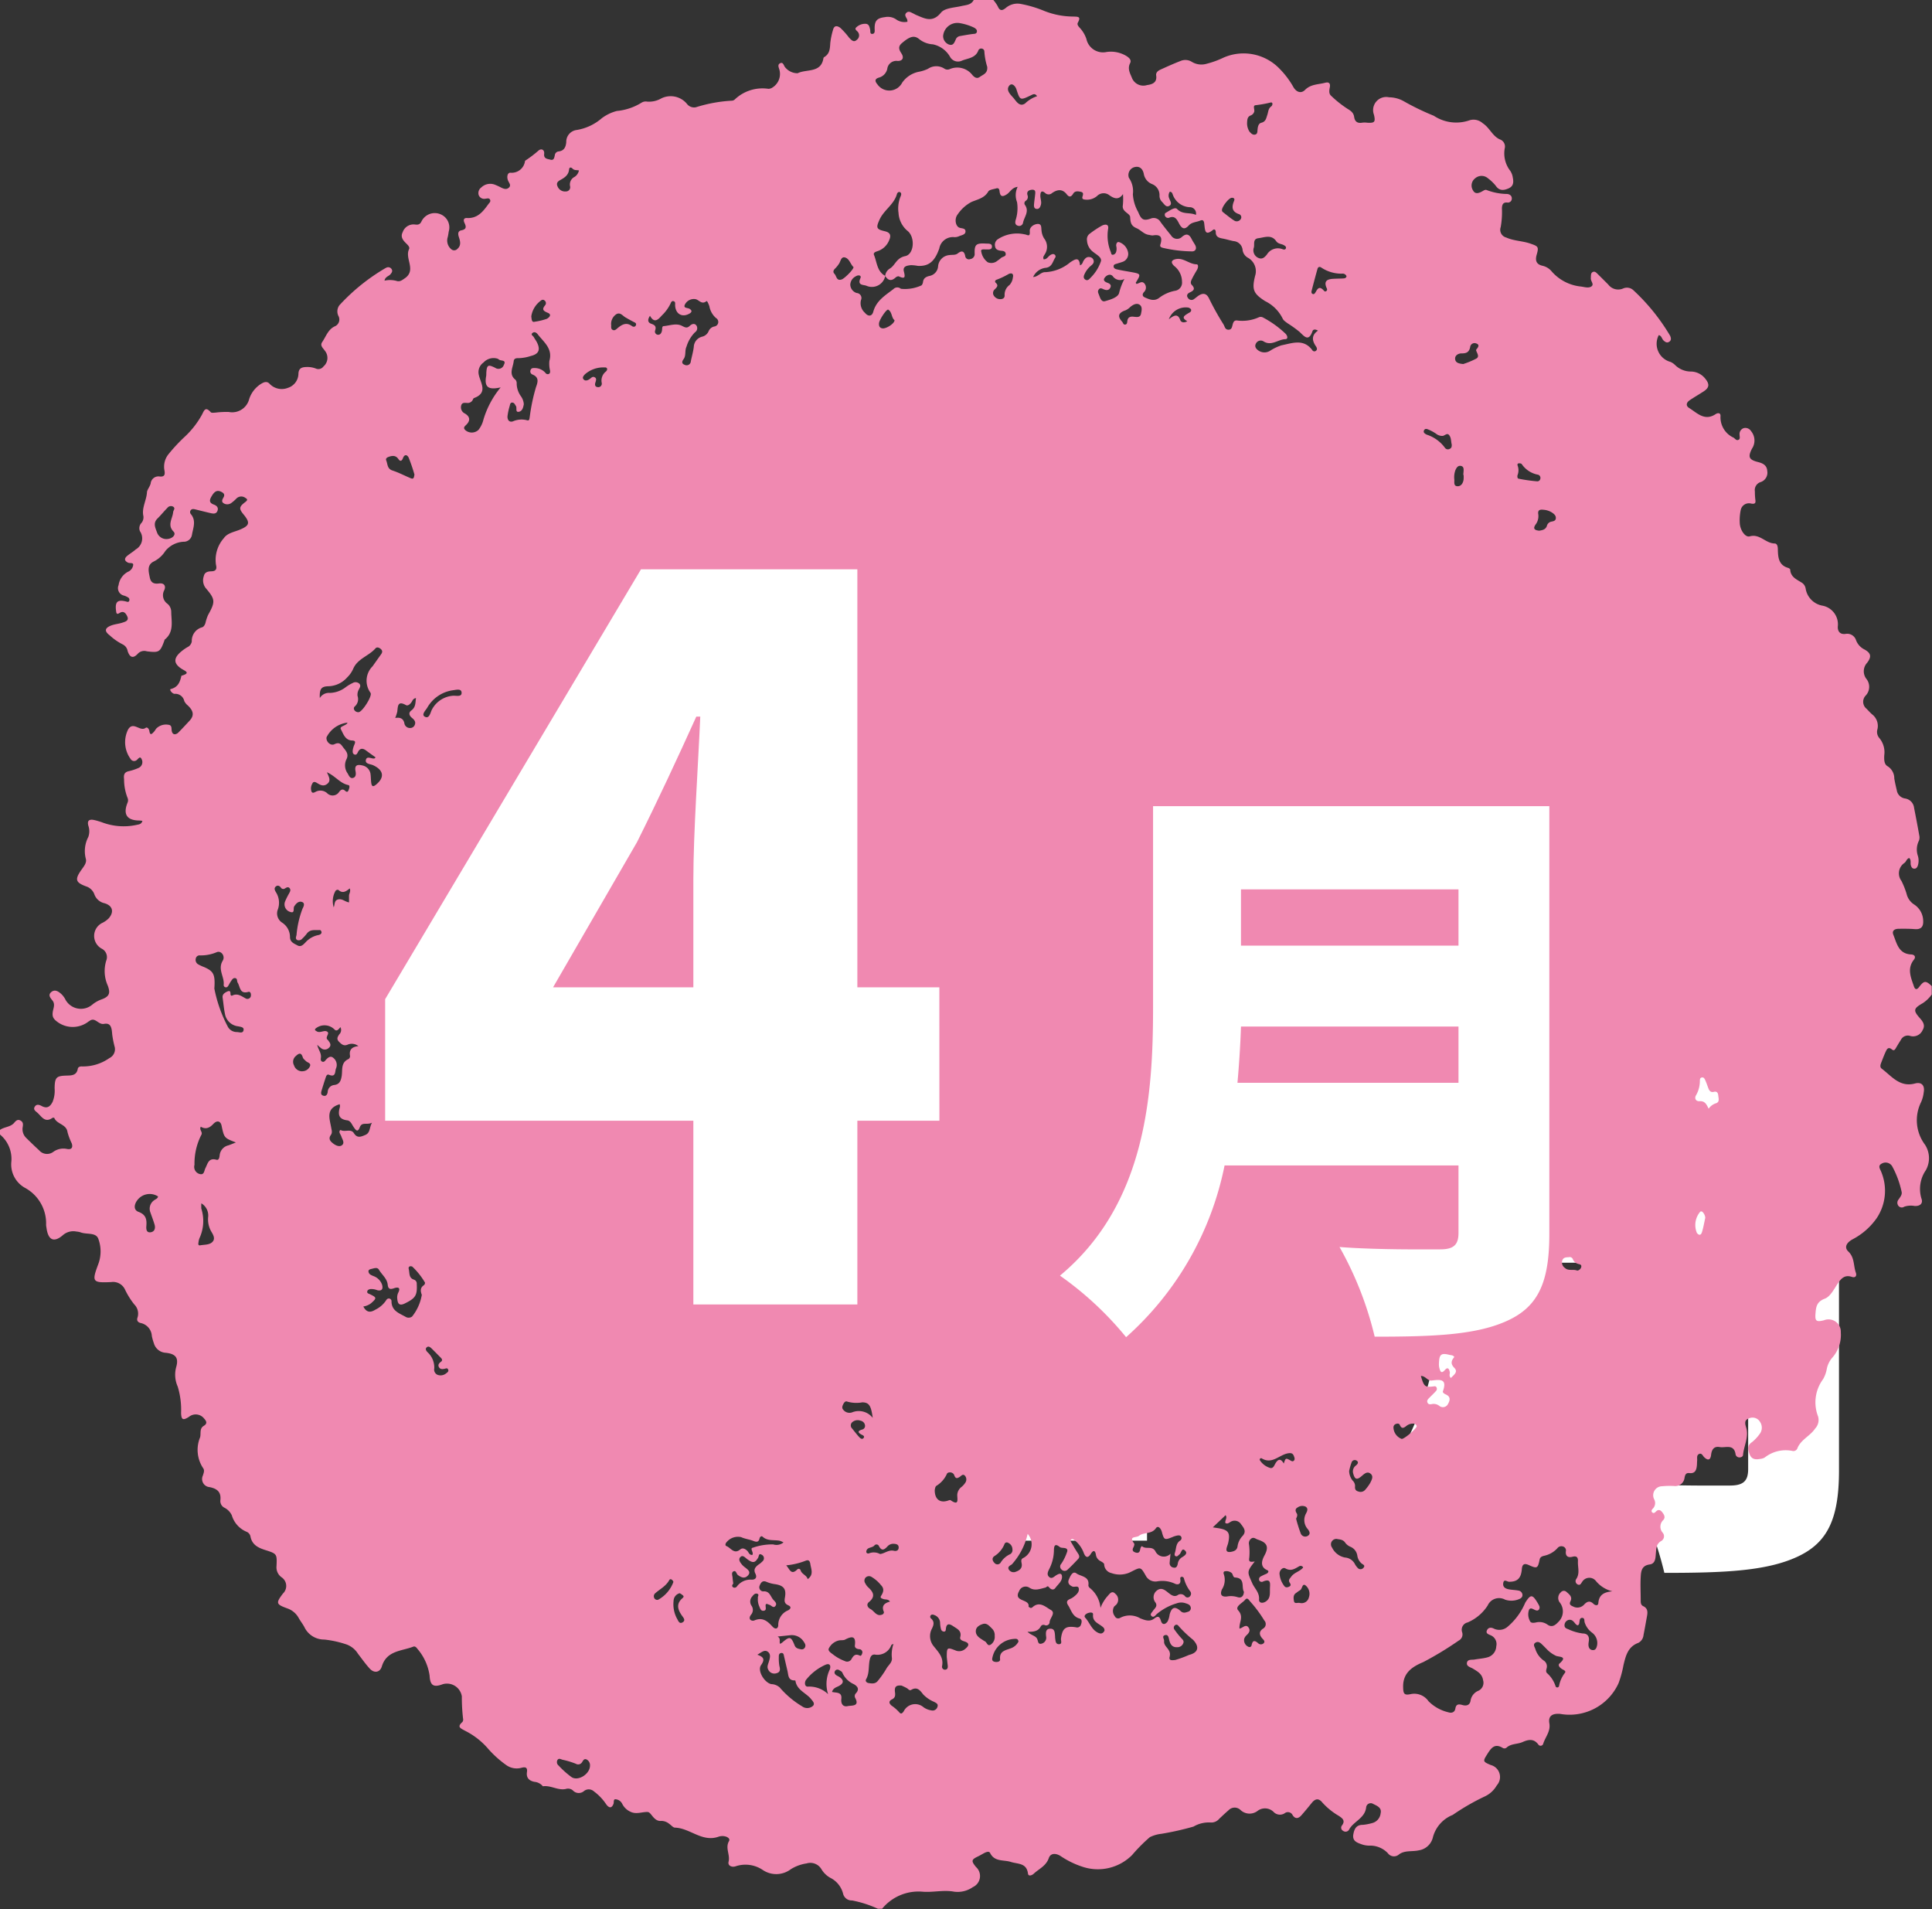
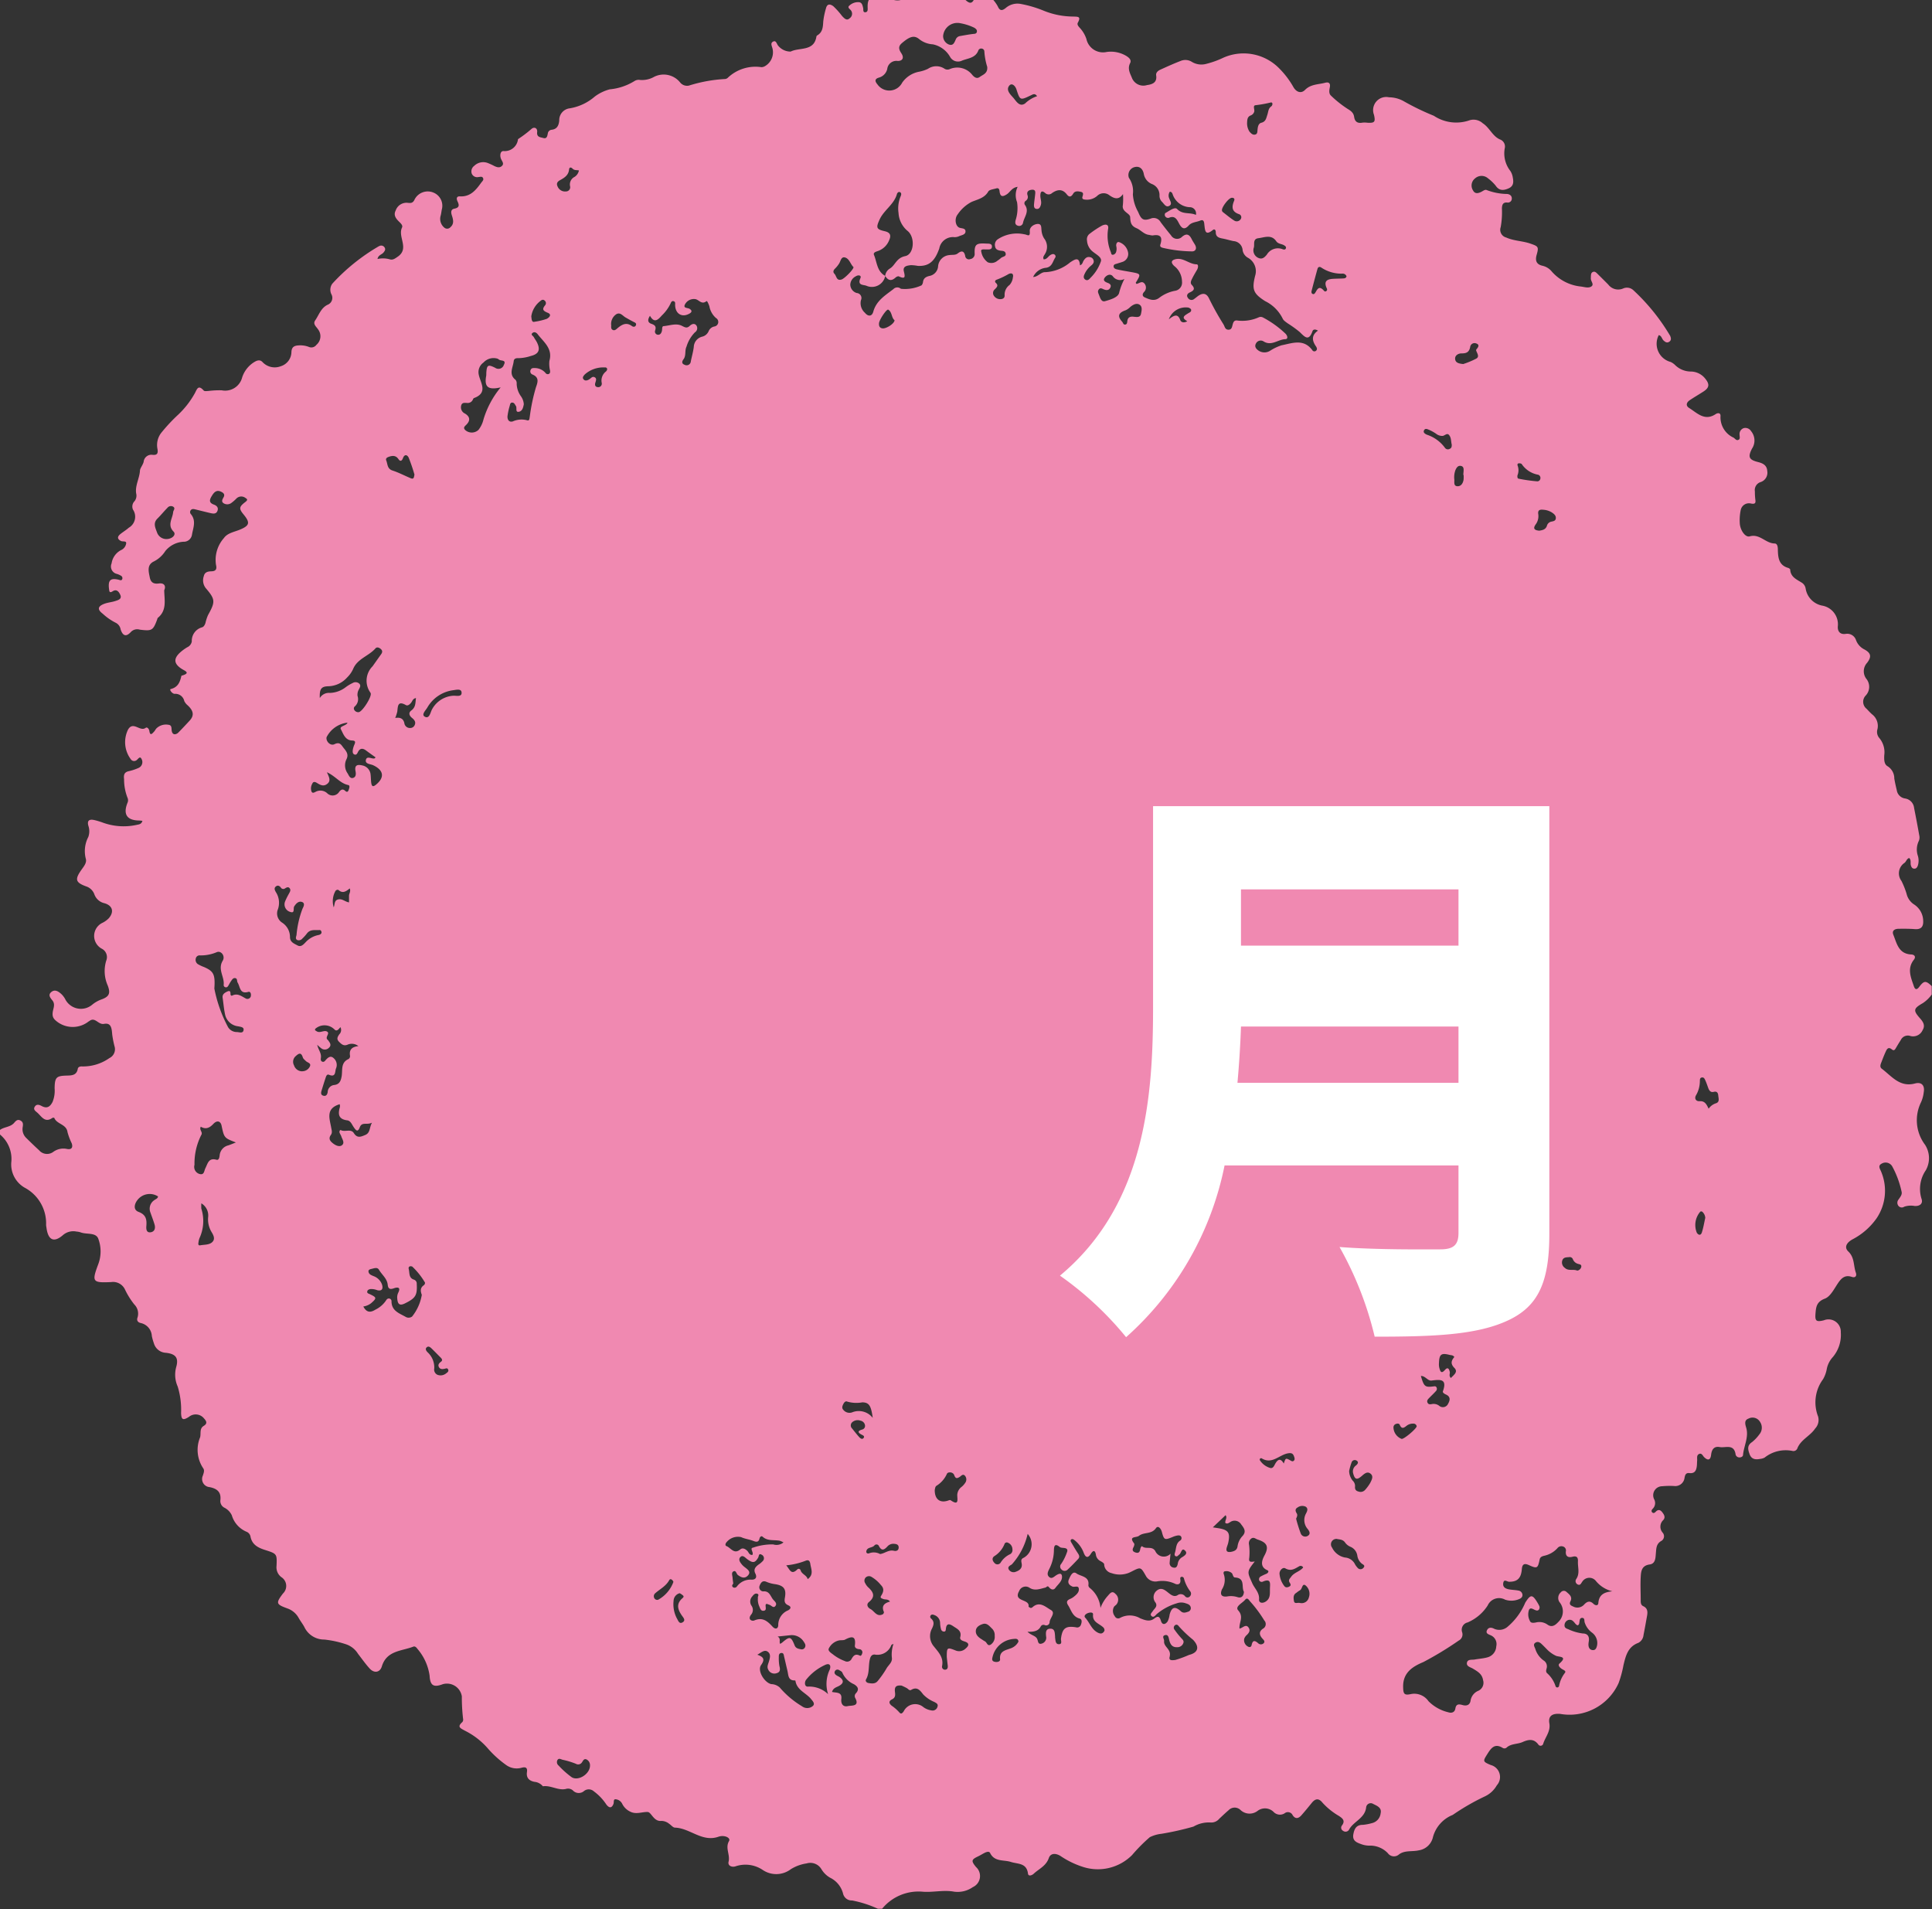
<svg xmlns="http://www.w3.org/2000/svg" width="115.379" height="114" viewBox="0 0 115.379 114">
  <rect x="0" y="0" width="115.379" height="114" fill="#333333" stroke="none" />
  <g transform="translate(-85 -376)">
    <g transform="translate(124 400)">
-       <path d="M11.328-18.939l5.015-8.673c1.239-2.478,2.419-5.015,3.54-7.493h.236c-.118,2.773-.413,6.962-.413,9.735v6.431Zm23.069,0H29.5V-43.9H16.579L1.3-18.231v7.257H19.706V0H29.5V-10.974h4.9Z" transform="translate(0 68)" fill="#fff" />
-       <path d="M11.2-11.865c.105-1.155.175-2.31.21-3.36H24.4v3.36Zm13.2-11.55v3.36H11.41v-3.36Zm5.425-4.97H6.16V-16.38C6.16-11.165,5.74-4.62.6-.35A19.735,19.735,0,0,1,4.55,3.325,18.606,18.606,0,0,0,10.43-6.93H24.4V-2.9c0,.7-.28.98-1.085.98-.84,0-3.78.035-6.02-.14a20.528,20.528,0,0,1,2.1,5.355c3.57,0,6.125-.105,7.98-.98,1.785-.84,2.45-2.275,2.45-5.145Z" transform="translate(41 66.628)" fill="#fff" />
-     </g>
-     <path d="M128.228,148.362H129.4a2.191,2.191,0,0,1,.262.374c.117.272.253.283.474.106a1.075,1.075,0,0,1,.863-.252,6.952,6.952,0,0,1,1.442.425,4.71,4.71,0,0,0,1.715.335c.286.013.5-.019.291.363-.067.123.048.236.131.33a1.822,1.822,0,0,1,.379.646,1.014,1.014,0,0,0,1.207.777,1.792,1.792,0,0,1,1.172.234c.16.1.331.238.23.436-.176.347.017.632.125.914a.734.734,0,0,0,.884.393c.306-.042.613-.14.548-.577-.026-.173.113-.282.257-.347.394-.178.788-.358,1.192-.513a.726.726,0,0,1,.687.053,1.1,1.1,0,0,0,.888.108,5.315,5.315,0,0,0,.984-.357,2.978,2.978,0,0,1,3.359.654,5.128,5.128,0,0,1,.83,1.1c.17.292.452.409.694.166.346-.348.787-.317,1.2-.426.22-.059.325.031.281.263-.034.182-.074.381.076.514a6.574,6.574,0,0,0,.975.776c.213.126.364.242.4.483.042.3.213.4.5.345a1.266,1.266,0,0,1,.292.006c.432.024.491-.046.393-.474a.783.783,0,0,1,.9-1.045,1.826,1.826,0,0,1,.921.259,15.062,15.062,0,0,0,1.753.844,2.413,2.413,0,0,0,2.152.263.814.814,0,0,1,.767.183c.412.262.577.768,1.027.966a.449.449,0,0,1,.288.537,1.7,1.7,0,0,0,.331,1.34.977.977,0,0,1,.149.386c.053.27.064.529-.261.666-.3.128-.551.145-.763-.172a2.626,2.626,0,0,0-.452-.431.583.583,0,0,0-.774,0,.539.539,0,0,0-.123.719c.126.243.35.168.547.057.086-.048.185-.122.273-.077a3.531,3.531,0,0,0,1.225.233c.143.018.275.1.271.27a.235.235,0,0,1-.282.239c-.256-.014-.3.146-.309.347a4.989,4.989,0,0,1-.073,1.124.476.476,0,0,0,.331.62c.453.205.955.2,1.42.356.489.168.535.191.4.666-.1.343-.031.58.343.664a1.006,1.006,0,0,1,.559.347,2.669,2.669,0,0,0,1.75.895c.207.029.448.11.615-.007.184-.129-.06-.323-.033-.5,0-.027,0-.056,0-.084.009-.11,0-.235.132-.284.108-.042.186.038.255.106q.329.323.653.65a.741.741,0,0,0,.9.229.561.561,0,0,1,.589.1,12.111,12.111,0,0,1,2.2,2.721.145.145,0,0,1,.017.038c.05.127.06.25-.073.332s-.234.009-.333-.082-.117-.29-.286-.317a1.122,1.122,0,0,0,.707,1.6.943.943,0,0,1,.275.19,1.346,1.346,0,0,0,.942.383,1.107,1.107,0,0,1,.868.444c.256.321.224.528-.123.751-.27.174-.548.336-.815.514-.2.135-.261.329-.034.47.479.3.921.8,1.58.363.126-.083.308-.09.288.133a1.336,1.336,0,0,0,.784,1.275c.09.059.16.185.286.13s.067-.2.07-.3a.372.372,0,0,1,.245-.4.4.4,0,0,1,.439.176.876.876,0,0,1,.056,1.05c-.256.5-.181.662.367.8.3.075.526.2.546.537a.587.587,0,0,1-.4.659.5.5,0,0,0-.339.559,3.85,3.85,0,0,0,.023.459c.033.208.018.311-.249.264a.5.5,0,0,0-.617.372,2.913,2.913,0,0,0-.06.787c.015.42.327.874.59.8.6-.174.95.414,1.485.424.185,0,.2.226.2.4.013.458.063.9.613,1.058.049.014.122.065.124.1.023.453.392.59.7.788a.508.508,0,0,1,.222.346,1.237,1.237,0,0,0,.988,1.019,1.133,1.133,0,0,1,.933,1.246c-.016.293.135.488.464.443a.553.553,0,0,1,.625.376,1.011,1.011,0,0,0,.452.527c.435.223.5.441.208.824a.743.743,0,0,0-.043.958.757.757,0,0,1-.044,1,.533.533,0,0,0,.055.786c.107.11.209.225.324.327a.872.872,0,0,1,.327.891.556.556,0,0,0,.1.516,1.319,1.319,0,0,1,.305,1.049c-.009.237-.017.526.2.649a.85.85,0,0,1,.4.729c.038.233.092.465.147.695a.586.586,0,0,0,.492.5.635.635,0,0,1,.543.562c.108.547.213,1.094.309,1.644a.535.535,0,0,1-.024.325,1.171,1.171,0,0,0-.059.893.991.991,0,0,1,0,.577c-.04.113-.1.206-.238.189-.114-.015-.151-.105-.18-.2-.041-.141.034-.309-.1-.435-.155.046-.173.214-.284.294a.75.75,0,0,0-.18,1.072,4.768,4.768,0,0,1,.309.775,1.038,1.038,0,0,0,.442.63,1.187,1.187,0,0,1,.549.984c.017.346-.126.521-.5.492-.32-.025-.642-.025-.964-.02-.223,0-.422.1-.319.358.208.514.312,1.14,1.07,1.175.179.008.3.127.157.313-.419.531-.18,1.06,0,1.586.065.194.167.24.318.038.288-.384.4-.384.749-.047v.5a2,2,0,0,1-.538.519c-.56.321-.579.433-.162.905.189.213.325.427.152.709a.619.619,0,0,1-.734.344.462.462,0,0,0-.565.239c-.1.154-.192.308-.284.464-.059.1-.114.211-.251.1-.212-.177-.3-.018-.371.142-.1.216-.182.437-.268.658-.047.12-.085.26.033.35.6.45,1.076,1.132,2,.881.387-.1.582.132.51.522a1.979,1.979,0,0,1-.161.6,2.431,2.431,0,0,0,.235,2.536,1.471,1.471,0,0,1,.048,1.529,1.975,1.975,0,0,0-.264,1.674c.118.3-.069.473-.4.458a1.234,1.234,0,0,0-.62.041.258.258,0,0,1-.344-.042.3.3,0,0,1,0-.385c.094-.139.223-.285.186-.453a5.613,5.613,0,0,0-.557-1.518.456.456,0,0,0-.628-.176c-.271.133-.086.342-.029.507a2.937,2.937,0,0,1-.28,2.758,4.03,4.03,0,0,1-1.435,1.257c-.382.209-.506.491-.256.728.384.365.3.847.451,1.267.064.183-.022.322-.238.25-.4-.135-.617.062-.827.371-.23.339-.452.8-.785.927-.5.188-.529.5-.561.894-.036.446.047.51.5.4a.734.734,0,0,1,1.011.721,2.05,2.05,0,0,1-.478,1.477,1.465,1.465,0,0,0-.356.692,1.882,1.882,0,0,1-.224.626,2.321,2.321,0,0,0-.3,2.221.746.746,0,0,1-.174.726c-.3.454-.874.665-1.072,1.21a.253.253,0,0,1-.292.125,2.028,2.028,0,0,0-1.653.4.733.733,0,0,1-.28.081c-.268.048-.5.025-.616-.28-.1-.278-.168-.522.149-.729a2.427,2.427,0,0,0,.429-.453.62.62,0,0,0,.049-.744.519.519,0,0,0-.7-.2c-.252.092-.2.312-.133.533.171.568-.141,1.093-.188,1.643-.008.091-.126.148-.235.138a.229.229,0,0,1-.214-.218c-.112-.6-.607-.338-.946-.4s-.474.148-.511.461c-.035.3-.169.374-.409.149-.093-.088-.15-.282-.324-.189-.142.076-.091.249-.1.383-.01.1-.007.2-.016.292-.026.276-.106.5-.456.458-.21-.024-.253.125-.282.286a.558.558,0,0,1-.629.485,4.876,4.876,0,0,0-.711.015.537.537,0,0,0-.473.78.476.476,0,0,1-.093.571c-.058.06-.1.148-.012.22.066.054.138.014.186-.037.131-.139.255-.158.386,0s.223.327.074.487a.54.54,0,0,0-.033.751.326.326,0,0,1-.066.485c-.319.173-.313.441-.34.738-.024.262-.012.627-.367.675-.489.066-.52.412-.539.756-.025.458,0,.919,0,1.378,0,.142,0,.286.153.358.256.118.27.33.228.566-.07.384-.135.768-.212,1.15a.586.586,0,0,1-.311.474c-.626.23-.751.776-.885,1.32a6.507,6.507,0,0,1-.295,1.087,3.21,3.21,0,0,1-3.485,1.835c-.482-.04-.723.132-.649.559.085.486-.237.814-.364,1.215a.162.162,0,0,1-.3.045c-.273-.355-.588-.292-.935-.138-.313.139-.7.083-.971.347a.211.211,0,0,1-.2.013c-.492-.311-.706-.005-.941.37-.259.413-.271.439.211.641a.74.74,0,0,1,.362,1.214,1.6,1.6,0,0,1-.695.652,13.563,13.563,0,0,0-1.937,1.114,1.984,1.984,0,0,0-1.179,1.316,1.021,1.021,0,0,1-.851.8c-.392.091-.83-.017-1.177.242a.45.45,0,0,1-.667-.071,1.455,1.455,0,0,0-1.131-.452,1.424,1.424,0,0,1-.489-.1c-.257-.091-.5-.2-.445-.557.056-.328.165-.587.573-.585a2.93,2.93,0,0,0,.534-.1.677.677,0,0,0,.526-.588c.082-.347-.227-.449-.449-.564a.274.274,0,0,0-.416.214c-.077.661-.775.833-1.034,1.349a.243.243,0,0,1-.342.047.211.211,0,0,1-.063-.327c.212-.288.017-.426-.192-.566a4.092,4.092,0,0,1-.974-.786c-.229-.287-.433-.249-.645.013s-.406.5-.617.738c-.165.188-.351.244-.518,0a.314.314,0,0,0-.491-.114.524.524,0,0,1-.657-.093.731.731,0,0,0-.96-.049.784.784,0,0,1-1.007-.058.5.5,0,0,0-.717.013c-.191.163-.372.337-.556.508a.61.61,0,0,1-.521.222,1.814,1.814,0,0,0-1.015.245,17.126,17.126,0,0,1-1.916.431,2.089,2.089,0,0,0-.692.2,9.726,9.726,0,0,0-1.059,1.067,2.887,2.887,0,0,1-2.945.707,5.2,5.2,0,0,1-1.315-.638c-.267-.177-.6-.209-.714.11-.164.48-.59.644-.905.941-.109.1-.317.169-.339-.008-.083-.653-.607-.564-1.028-.7s-.973.008-1.235-.533c-.058-.12-.227-.061-.344,0s-.242.138-.368.2c-.411.193-.429.273-.13.637a.725.725,0,0,1-.188,1.2,1.587,1.587,0,0,1-1.12.273c-.643-.119-1.278.057-1.9,0a2.81,2.81,0,0,0-2.4,1.019h-.252a6.78,6.78,0,0,0-1.536-.494.529.529,0,0,1-.544-.413,1.458,1.458,0,0,0-.769-.944,1.431,1.431,0,0,1-.531-.525.769.769,0,0,0-.878-.33,2.465,2.465,0,0,0-.938.343,1.44,1.44,0,0,1-1.686.043,1.846,1.846,0,0,0-1.6-.219c-.219.082-.5-.015-.433-.277.1-.414-.214-.815.024-1.222.076-.13-.058-.229-.187-.271a.715.715,0,0,0-.455.013c-.97.332-1.688-.519-2.583-.547-.117,0-.228-.151-.345-.227a.752.752,0,0,0-.464-.175c-.464.054-.6-.518-.816-.531-.326-.02-.675.158-1.031-.014a1.027,1.027,0,0,1-.5-.483.48.48,0,0,0-.4-.264c-.136-.006-.08.179-.118.276-.115.291-.272.236-.425.039a3.044,3.044,0,0,0-.744-.786.456.456,0,0,0-.58-.03.478.478,0,0,1-.679-.031.44.44,0,0,0-.422-.082c-.464.1-.891-.229-1.361-.162-.008,0-.022-.017-.03-.028a.738.738,0,0,0-.477-.237c-.324-.063-.5-.242-.449-.585.039-.269-.084-.318-.317-.257a1.074,1.074,0,0,1-.923-.161,6.244,6.244,0,0,1-1.111-1.01,4.44,4.44,0,0,0-1.35-1.039c-.277-.153-.49-.224-.154-.521a.245.245,0,0,0,.039-.2,11.05,11.05,0,0,1-.073-1.333.9.9,0,0,0-1.136-.725c-.546.206-.756.088-.788-.5a3.112,3.112,0,0,0-.731-1.613c-.058-.084-.142-.168-.243-.129-.7.273-1.589.226-1.88,1.181-.112.369-.459.418-.721.132s-.47-.588-.7-.883a1.35,1.35,0,0,0-.665-.553,6.116,6.116,0,0,0-1.346-.3,1.307,1.307,0,0,1-1.2-.759c-.1-.183-.233-.349-.334-.531a1.236,1.236,0,0,0-.691-.575c-.663-.243-.68-.314-.246-.886a.622.622,0,0,0-.1-.978.732.732,0,0,1-.286-.659c.031-.723.033-.734-.676-.959-.422-.134-.778-.309-.877-.793a.385.385,0,0,0-.223-.291,1.537,1.537,0,0,1-.894-.988.963.963,0,0,0-.428-.447.445.445,0,0,1-.256-.445c.06-.493-.186-.7-.644-.792a.485.485,0,0,1-.4-.691c.042-.146.118-.3.014-.443a1.966,1.966,0,0,1-.18-1.839c.064-.231-.052-.522.219-.685.234-.141.159-.286.018-.44a.636.636,0,0,0-.9-.1c-.358.229-.46.185-.473-.235a4.738,4.738,0,0,0-.2-1.568,1.732,1.732,0,0,1-.091-1.168c.16-.558-.039-.789-.62-.852a.78.78,0,0,1-.71-.558,3.26,3.26,0,0,1-.125-.442.837.837,0,0,0-.653-.775c-.179-.038-.27-.151-.2-.338a.773.773,0,0,0-.193-.772,4.6,4.6,0,0,1-.553-.883.783.783,0,0,0-.826-.455c-1.117.052-1.169-.012-.784-1.044a2.166,2.166,0,0,0,.006-1.556c-.152-.379-.7-.23-1.054-.37a1.146,1.146,0,0,0-.246-.047.946.946,0,0,0-.792.2c-.529.468-.9.351-1-.443a1,1,0,0,1-.02-.166,2.411,2.411,0,0,0-1.274-2.208,1.6,1.6,0,0,1-.8-1.57,1.89,1.89,0,0,0-.694-1.619v-.251c.253-.2.627-.17.853-.426.1-.118.206-.245.387-.145s.151.248.128.405a.724.724,0,0,0,.226.646c.248.245.5.488.756.724a.623.623,0,0,0,.84.1,1.026,1.026,0,0,1,.83-.178c.279.053.362-.1.276-.343a3.657,3.657,0,0,1-.249-.662c-.064-.485-.642-.466-.791-.853a.148.148,0,0,0-.116.005c-.424.3-.622-.055-.866-.288-.117-.112-.31-.205-.171-.4.113-.162.281-.088.417-.016.319.167.5.014.636-.256a1.792,1.792,0,0,0,.12-.819c.013-.644.1-.734.717-.75.3-.008.6-.007.667-.407.022-.12.159-.15.277-.139a2.738,2.738,0,0,0,1.612-.5.585.585,0,0,0,.306-.7,5.975,5.975,0,0,1-.137-.694c-.031-.331-.038-.735-.488-.648-.351.068-.534-.442-.88-.168a.208.208,0,0,1-.037.019,1.537,1.537,0,0,1-1.815.07c-.286-.2-.376-.331-.332-.634.032-.226.16-.458-.018-.683-.12-.153-.284-.325-.07-.505s.423-.039.593.113a1.224,1.224,0,0,1,.23.295,1.051,1.051,0,0,0,1.641.331,1.9,1.9,0,0,1,.5-.286c.493-.17.592-.367.4-.859a2.116,2.116,0,0,1-.082-1.47.562.562,0,0,0-.266-.712.865.865,0,0,1,.048-1.549,1.415,1.415,0,0,0,.369-.268c.335-.389.226-.761-.262-.9a.831.831,0,0,1-.6-.535.777.777,0,0,0-.5-.472c-.628-.235-.673-.414-.276-.98.145-.207.344-.432.263-.68a1.83,1.83,0,0,1,.153-1.29,1.009,1.009,0,0,0,.006-.658c-.094-.321.055-.416.35-.35.15.033.3.081.443.128a3.634,3.634,0,0,0,2.061.166c.139-.036.314-.024.37-.248-.074-.007-.138-.018-.2-.019-.722-.009-.962-.368-.694-1.048a.369.369,0,0,0,0-.322,3.006,3.006,0,0,1-.2-1.1c-.035-.274.02-.422.3-.48a3.034,3.034,0,0,0,.556-.186.379.379,0,0,0,.192-.528c-.1-.229-.217.013-.316.071a.237.237,0,0,1-.331-.067,1.7,1.7,0,0,1-.162-1.773c.309-.522.712.152,1.05-.1.087-.066.2.056.22.185.05.324.176.153.283.04.057-.06.09-.143.148-.2a.82.82,0,0,1,.7-.21c.241.023.174.23.21.387.043.191.18.232.35.116.048-.032.656-.682.7-.733.342-.354.2-.646-.1-.928a.766.766,0,0,1-.206-.26.545.545,0,0,0-.575-.428c-.145,0-.336-.259-.234-.285.444-.112.554-.425.638-.789,0-.008.023-.013.037-.017.539-.158.164-.282-.019-.4-.464-.3-.5-.6-.105-.969a2.749,2.749,0,0,1,.437-.322.463.463,0,0,0,.271-.346.834.834,0,0,1,.615-.845c.1-.028.165-.146.2-.256a2.622,2.622,0,0,1,.154-.473c.445-.8.441-.938-.139-1.615a.755.755,0,0,1-.113-.711c.052-.239.238-.283.449-.288.251-.006.346-.111.281-.376a1.965,1.965,0,0,1,.473-1.612c.209-.3.617-.362.951-.5.583-.243.626-.415.22-.91-.285-.348-.274-.452.112-.746.125-.1.143-.157,0-.239a.41.41,0,0,0-.537.034,2.238,2.238,0,0,1-.314.274.41.41,0,0,1-.44.018c-.17-.1-.083-.238-.014-.363.094-.17,0-.262-.142-.33-.294-.144-.44.049-.569.262s-.176.389.123.5c.177.062.3.183.221.383s-.265.163-.43.125c-.3-.07-.6-.146-.9-.22-.1-.025-.2-.036-.268.056a.182.182,0,0,0,.016.233c.33.4.126.826.06,1.236a.493.493,0,0,1-.508.409,1.508,1.508,0,0,0-1.084.557,1.728,1.728,0,0,1-.682.619c-.427.206-.315.594-.244.956.062.314.245.4.547.359s.438.141.315.406a.625.625,0,0,0,.2.812.638.638,0,0,1,.219.481c.009.582.173,1.2-.385,1.65-.019.015-.021.051-.03.077-.25.678-.312.716-1.042.626a.522.522,0,0,0-.531.135c-.28.308-.484.25-.616-.153a.54.54,0,0,0-.284-.39,3.374,3.374,0,0,1-.787-.547c-.325-.246-.3-.434.08-.584.219-.085.463-.1.687-.176.165-.054.395-.116.284-.365-.077-.171-.209-.368-.453-.213-.2.127-.2,0-.219-.137-.066-.522.083-.668.574-.552.081.019.168.072.215-.036a.166.166,0,0,0-.09-.211,1.023,1.023,0,0,0-.228-.1.454.454,0,0,1-.318-.626,1.071,1.071,0,0,1,.557-.793.516.516,0,0,0,.315-.412c.012-.153-.2-.083-.31-.135-.24-.118-.22-.266-.037-.414.162-.132.346-.238.5-.377a.757.757,0,0,0,.251-1.085.457.457,0,0,1,.093-.5.528.528,0,0,0,.1-.461c-.076-.471.2-.9.226-1.373.008-.139.174-.328.22-.518a.465.465,0,0,1,.534-.417c.28.029.335-.093.292-.346a1.19,1.19,0,0,1,.214-.954,10.121,10.121,0,0,1,1.024-1.1,5.275,5.275,0,0,0,.975-1.247c.14-.24.2-.585.55-.19.046.051.185.027.28.023a5.292,5.292,0,0,1,.793-.039,1.048,1.048,0,0,0,1.221-.769,1.686,1.686,0,0,1,.743-.93c.171-.1.34-.144.491.033a1,1,0,0,0,1.076.227.9.9,0,0,0,.632-.854c.017-.306.183-.375.431-.389a1.415,1.415,0,0,1,.617.093.371.371,0,0,0,.444-.126.672.672,0,0,0,.089-.937c-.092-.146-.313-.3-.165-.518.226-.327.342-.741.741-.937a.442.442,0,0,0,.229-.63.614.614,0,0,1,.059-.634,11.817,11.817,0,0,1,2.758-2.222.141.141,0,0,1,.038-.017.238.238,0,0,1,.328.089c.068.119,0,.208-.076.3-.1.12-.309.141-.352.38a1.487,1.487,0,0,1,.75.025c.177.046.31-.063.454-.161.721-.488-.011-1.186.26-1.742.063-.13-.079-.254-.179-.354-.188-.185-.344-.385-.2-.663a.683.683,0,0,1,.722-.459c.158.019.288.025.386-.155a.882.882,0,0,1,1.142-.459.847.847,0,0,1,.5,1.031c-.017.11-.033.221-.058.329a.676.676,0,0,0,.232.75.26.26,0,0,0,.346-.042c.23-.2.168-.45.086-.7-.059-.176-.073-.362.146-.405.321-.062.294-.222.187-.447-.07-.148-.061-.3.15-.288.629.033.954-.38,1.27-.819.056-.078.153-.149.117-.253-.05-.147-.184-.088-.289-.081a.346.346,0,0,1-.4-.223.411.411,0,0,1,.154-.447.768.768,0,0,1,.818-.166,3.8,3.8,0,0,1,.38.176c.143.067.3.124.435.013.17-.135.046-.27-.019-.407-.1-.2-.07-.49.12-.5a.8.8,0,0,0,.88-.7c0-.011.019-.021.029-.029a7.057,7.057,0,0,0,.764-.58c.16-.156.379-.078.351.18-.035.31.2.3.359.349.22.067.246-.111.277-.267a.253.253,0,0,1,.221-.222c.337-.036.433-.263.462-.55a.709.709,0,0,1,.625-.731,3.036,3.036,0,0,0,1.494-.7,2.557,2.557,0,0,1,.9-.435,3.381,3.381,0,0,0,1.483-.5.468.468,0,0,1,.323-.06,1.454,1.454,0,0,0,.842-.187,1.261,1.261,0,0,1,1.558.344.532.532,0,0,0,.519.18,8.7,8.7,0,0,1,2.153-.392.279.279,0,0,0,.182-.087,2.4,2.4,0,0,1,1.995-.621.447.447,0,0,0,.2-.054.954.954,0,0,0,.462-1.061c-.036-.144-.144-.322.035-.412s.213.125.288.226a.953.953,0,0,0,.76.37c.528-.265,1.4.006,1.54-.9a.108.108,0,0,1,.049-.066c.326-.192.34-.5.359-.835a4.5,4.5,0,0,1,.161-.776c.067-.278.234-.279.436-.135a4.626,4.626,0,0,1,.528.59c.121.121.268.312.456.13a.328.328,0,0,0,.028-.515c-.078-.074-.159-.149-.051-.237a.76.76,0,0,1,.576-.206c.19.025.211.2.248.346.024.1-.03.269.134.255s.137-.179.134-.3c-.01-.477.132-.642.609-.7a.88.88,0,0,1,.681.138.841.841,0,0,0,.669.136.553.553,0,0,0-.017-.137c-.058-.134-.2-.268-.034-.408.133-.111.264-.008.389.048.064.029.123.068.187.095.514.213.973.481,1.48-.144.226-.278.8-.293,1.206-.388C127.813,148.651,128.066,148.66,128.228,148.362ZM122.94,164.84a.579.579,0,0,1,.28-.442c.33-.2.381-.633.917-.742s.607-1.139.134-1.51a1.5,1.5,0,0,1-.534-1.069,1.877,1.877,0,0,1,.136-1.016c.03-.078.047-.176-.045-.222s-.167.04-.187.113c-.173.625-.779.952-1.038,1.527-.209.464-.206.573.3.687.333.075.41.239.275.539a1.112,1.112,0,0,1-.67.646c-.116.039-.3.09-.235.237.181.437.173.98.67,1.249a.81.81,0,0,1-1.128.587c-.179-.068-.55-.01-.355-.448.082-.184-.134-.208-.27-.117a.587.587,0,0,0-.334.5.538.538,0,0,0,.384.5.3.3,0,0,1,.253.429.764.764,0,0,0,.238.753c.192.237.422.223.5-.07.181-.655.712-.97,1.2-1.345a.32.32,0,0,1,.446-.019,2.358,2.358,0,0,0,1.235-.206.361.361,0,0,0,.085-.185c.025-.237.176-.327.385-.376a.63.63,0,0,0,.518-.581.734.734,0,0,1,.69-.666c.164-.027.344.016.486-.1.231-.181.379-.148.442.149a.222.222,0,0,0,.308.19.3.3,0,0,0,.257-.326c-.016-.542.086-.634.671-.6.145.009.366-.024.362.183s-.215.164-.366.169c-.114,0-.329-.039-.271.139a.992.992,0,0,0,.384.625.558.558,0,0,0,.591-.1,1.37,1.37,0,0,0,.2-.153c.095-.09.312-.076.283-.26s-.208-.159-.341-.183c-.15-.027-.269-.086-.293-.251a.4.4,0,0,1,.14-.41,2.077,2.077,0,0,1,1.605-.313c.193.02.355.205.327-.189-.016-.223.209-.4.449-.427.278-.025.227.225.253.391a1.057,1.057,0,0,0,.155.473.812.812,0,0,1,.044.939c-.047.088-.141.183-.067.311.2,0,.267-.188.409-.266.076-.042.155-.078.235-.022a.134.134,0,0,1,.041.186c-.159.239-.184.581-.6.61a.949.949,0,0,0-.718.545c.3-.009.459-.305.732-.289a2.493,2.493,0,0,0,1.487-.592c.259-.163.539-.364.578.183.16-.057.158-.189.216-.277.09-.135.188-.248.371-.213a.266.266,0,0,1,.22.172c.057.165-.051.261-.162.351a1.393,1.393,0,0,0-.376.5c-.05.105-.074.224.03.307.134.107.243.01.322-.086a2.518,2.518,0,0,0,.635-1.01c.05-.256-.356-.421-.562-.623a.9.9,0,0,1-.273-.595.417.417,0,0,1,.125-.384,5.844,5.844,0,0,1,.762-.509c.151-.08.418-.129.376.172a2.553,2.553,0,0,0,.156,1.4c.031.074.016.177.136.165a.241.241,0,0,0,.18-.159.664.664,0,0,0,.008-.369c-.011-.15.065-.286.214-.211a.808.808,0,0,1,.5.63.5.5,0,0,1-.366.543c-.091.034-.187.056-.28.089s-.216.038-.223.156c-.008.139.124.181.228.2.259.059.521.1.782.147.635.115.635.115.313.642-.006.01.023.043.04.072.161-.017.328-.217.489-.008a.369.369,0,0,1-.044.5c-.1.121-.1.244.048.311.281.128.574.254.868.028a2.241,2.241,0,0,1,.949-.421.488.488,0,0,0,.411-.542,1.193,1.193,0,0,0-.467-.939c-.181-.171-.22-.337.094-.407.462-.1.8.3,1.244.309.121,0,.1.2.029.324-.1.17-.2.337-.286.511-.063.124-.144.275-.031.392.227.236.116.345-.12.454-.144.066-.217.189-.1.338a.248.248,0,0,0,.371.044c.069-.048.131-.1.2-.154.27-.2.51-.222.678.123a16.366,16.366,0,0,0,.864,1.551c.079.126.087.308.282.32.215.013.227-.165.268-.311.035-.125.076-.246.241-.241a2.409,2.409,0,0,0,1.327-.191.285.285,0,0,1,.24.013,6.044,6.044,0,0,1,1.355.975c.11.117.163.317-.021.322-.435.013-.821.427-1.292.135a.318.318,0,0,0-.467.138c-.093.183.025.318.176.418a.632.632,0,0,0,.676,0,2.929,2.929,0,0,1,.677-.324c.639-.126,1.323-.414,1.842.286a.145.145,0,0,0,.22.04c.1-.082.053-.185,0-.266-.236-.339-.281-.659.12-.937-.155-.094-.285-.085-.326.029-.228.645-.474.334-.77.048a7.064,7.064,0,0,0-.713-.513c-.111-.083-.251-.17-.3-.286a2.281,2.281,0,0,0-1.047-1.041c-.7-.448-.8-.685-.6-1.5a.915.915,0,0,0-.414-1.082.631.631,0,0,1-.33-.46.582.582,0,0,0-.544-.542c-.219-.043-.434-.113-.653-.153s-.41-.1-.406-.381c0-.115-.065-.218-.179-.126-.452.365-.461.029-.5-.294-.016-.146-.017-.368-.248-.271s-.506.091-.686.29c-.248.276-.414.193-.571-.1-.128-.235-.241-.516-.618-.355a.2.2,0,0,1-.237-.132c-.017-.042,0-.135.023-.15.23-.122.564-.393.706-.245.336.353.755.18,1.124.353a.377.377,0,0,0-.387-.461,1.132,1.132,0,0,1-.973-.694c-.041-.087-.049-.225-.2-.229a.411.411,0,0,0-.033.4c.051.151.2.337,0,.445s-.309-.124-.432-.242a.508.508,0,0,1-.149-.381.707.707,0,0,0-.458-.684.8.8,0,0,1-.479-.592c-.051-.278-.222-.484-.521-.423a.487.487,0,0,0-.369.648,1.4,1.4,0,0,1,.236.983,2.458,2.458,0,0,0,.315,1.053c.183.441.3.553.742.4a.468.468,0,0,1,.6.208q.3.4.621.789a.419.419,0,0,0,.657.09c.275-.237.444-.139.582.144.055.113.128.216.191.324.144.248.013.421-.213.4a8.117,8.117,0,0,1-1.7-.21c-.083-.025-.2-.053-.153-.2.144-.454,0-.621-.459-.541a.876.876,0,0,1-.2-.032c-.314-.026-.5-.288-.761-.4-.329-.14-.367-.333-.384-.666-.012-.235-.509-.308-.436-.709a3.778,3.778,0,0,0,.007-.663c-.258.374-.53.265-.811.07a.551.551,0,0,0-.731.039.92.92,0,0,1-.7.222c-.1-.009-.217-.023-.18-.166.033-.127.095-.256-.093-.3-.164-.036-.352-.066-.456.106-.118.2-.236.237-.381.049-.267-.344-.566-.3-.881-.084a.3.3,0,0,1-.413,0c-.234-.2-.289-.032-.289.167,0,.179.086.354.032.537-.037.125-.088.255-.242.246-.171-.01-.178-.153-.167-.283.015-.18.044-.359.062-.539.015-.152.058-.342-.187-.323-.177.014-.336.1-.263.33a.27.27,0,0,1-.106.329.175.175,0,0,0-.04.259c.267.39-.062.714-.125,1.065a.231.231,0,0,1-.3.166c-.182-.051-.176-.2-.139-.339a2.307,2.307,0,0,0,.083-1.075,1.13,1.13,0,0,1,.037-.909c-.346.044-.446.314-.646.445-.273.18-.4.133-.436-.187-.015-.164-.091-.2-.217-.159-.16.047-.392.07-.456.181-.228.4-.647.469-1,.622a2.255,2.255,0,0,0-.824.74c-.213.259-.137.714.108.8.14.047.357.023.357.219s-.225.219-.373.282a.65.65,0,0,1-.284.062.828.828,0,0,0-.91.678c-.281.8-.645,1.067-1.28,1.037a2.524,2.524,0,0,0-.415-.044c-.216.028-.5.054-.418.378s.086.476-.3.293c-.044-.021-.142.021-.189.062C123.3,165.18,123.106,165.1,122.94,164.84Zm43.429,78.546a1.818,1.818,0,0,1-1-.636.5.5,0,0,0-.794.053c-.076.1-.116.251-.279.174a.22.22,0,0,1-.084-.327c.23-.342.079-.705.1-1.058.01-.237-.08-.335-.33-.269s-.416-.023-.394-.314a.246.246,0,0,0-.169-.3.3.3,0,0,0-.337.106,1.488,1.488,0,0,1-.788.449c-.122.03-.239.07-.27.224-.109.531-.147.557-.65.329-.282-.128-.391-.031-.413.245-.044.539-.26.757-.758.753-.129,0-.312-.192-.353.084-.037.252.154.337.36.373.178.031.362.033.539.068a.282.282,0,0,1,.249.25c.012.149-.1.224-.22.27a1.182,1.182,0,0,1-.819.024.744.744,0,0,0-1.037.347,2.647,2.647,0,0,1-1.2,1.014.447.447,0,0,0-.326.584.412.412,0,0,1-.207.5,19.833,19.833,0,0,1-2.109,1.281c-.638.268-1.221.625-1.208,1.478.006.4.048.526.451.437a1.031,1.031,0,0,1,1.063.422,2.469,2.469,0,0,0,1.186.663c.188.061.38.013.419-.222.048-.291.219-.269.431-.21.24.067.437,0,.477-.262a.765.765,0,0,1,.47-.593.525.525,0,0,0,.278-.629c-.057-.376-.328-.52-.606-.69-.143-.087-.4-.131-.358-.354s.292-.161.46-.191c.247-.045.5-.059.743-.124a.711.711,0,0,0,.548-.665.569.569,0,0,0-.328-.656c-.134-.061-.33-.11-.217-.32.089-.167.259-.155.406-.078a.753.753,0,0,0,.82-.117,3.844,3.844,0,0,0,1.051-1.436c.319-.507.427-.509.741.021a1.422,1.422,0,0,1,.08.147.229.229,0,0,1,0,.239c-.074.1-.171.062-.264.02-.112-.051-.253-.15-.332,0a.814.814,0,0,0,.043.646c.058.167.224.135.364.112a.834.834,0,0,1,.681.117c.245.184.45.083.653-.141a.867.867,0,0,0,.072-1.2.447.447,0,0,1,.084-.577.228.228,0,0,1,.338-.027c.164.145.373.292.24.558-.094.187.005.251.149.31a.541.541,0,0,0,.657-.1c.181-.2.354-.263.568-.054.112.109.277.122.289-.041C165.568,243.571,165.9,243.43,166.369,243.386ZM131.44,245.8c.212.222.488.224.583.443.056.129.035.338.279.261a.363.363,0,0,0,.247-.431c-.016-.2-.04-.436.228-.454.3-.021.289.239.309.447,0,.042,0,.084.007.126.02.152.025.352.218.352.224,0,.114-.213.128-.33.076-.618.275-.778.892-.68a.235.235,0,0,0,.3-.158c.054-.14.078-.321-.08-.363-.422-.114-.495-.492-.684-.79-.127-.2-.072-.3.123-.384a.946.946,0,0,0,.215-.128c.155-.123.324-.27.3-.474-.024-.23-.255-.079-.383-.135-.2-.087-.3-.223-.212-.426s.227-.525.45-.361c.258.189.792.169.715.71a.212.212,0,0,0,.07.148,1.719,1.719,0,0,1,.653,1.206,2.229,2.229,0,0,1,.417-.7c.124-.132.263-.37.47-.145a.448.448,0,0,1,.064.639c-.045.052-.115.088-.148.146a.5.5,0,0,0,.05.551.222.222,0,0,0,.323.1,1.231,1.231,0,0,1,1.2.03c.274.108.561.225.836.012.223-.173.316-.128.4.142s.274.209.4.026a1.3,1.3,0,0,0,.116-.4c.121-.455.322-.522.666-.207.144.132.282.085.427.035a.221.221,0,0,0,.17-.254c-.027-.163-.167-.21-.3-.252a.776.776,0,0,0-.535,0,3.327,3.327,0,0,0-1.207.652c-.082.083-.184.229-.31.1-.1-.1.029-.2.087-.291.1-.154.307-.276.158-.508a.5.5,0,0,1,.081-.713c.27-.221.492-.026.7.141.157.124.33.251.531.14a.325.325,0,0,1,.446.048.188.188,0,0,0,.3.015.227.227,0,0,0,.01-.308,2.19,2.19,0,0,1-.364-.746.13.13,0,0,0-.153-.11c-.091.021-.073.1-.064.17.036.3-.181.319-.344.231a1.8,1.8,0,0,0-1.06-.128.646.646,0,0,1-.664-.344c-.3-.524-.3-.521-.83-.254-.062.031-.125.063-.189.09a1.482,1.482,0,0,1-1.024.013.554.554,0,0,1-.44-.528c-.008-.07-.129-.14-.212-.186a.5.5,0,0,1-.282-.386c-.041-.253-.148-.3-.3-.056-.177.284-.318.227-.425-.051a1.719,1.719,0,0,0-.56-.767c-.054-.042-.123-.087-.189-.036s-.028.127.008.186c.121.2.238.41.369.607.083.124.16.242.036.373-.2.213-.4.424-.618.625a.251.251,0,0,1-.376,0,.234.234,0,0,1-.012-.34,2.922,2.922,0,0,0,.333-.672c.066-.148.028-.242-.142-.268-.1-.015-.216-.007-.282-.061-.306-.25-.344-.038-.349.2a2.508,2.508,0,0,1-.265,1.087c-.082.166-.185.35-.023.5s.3-.025.439-.108.3-.148.329.053c.037.3-.231.49-.391.709-.116.16-.27.1-.385-.042-.094-.116-.14.007-.215.025-.305.073-.628.21-.936.017a.414.414,0,0,0-.63.191c-.373.661.646.452.562.922,0,.022.077.071.125.084a.15.15,0,0,0,.112-.043c.425-.385.785-.008,1.092.163s-.038.467-.07.71a.205.205,0,0,1-.3.192.186.186,0,0,0-.224.072C132.092,245.763,131.818,245.816,131.44,245.8Zm-2.4-93.428a3.975,3.975,0,0,1-.177-.933.178.178,0,0,0-.152-.176.182.182,0,0,0-.207.109c-.17.462-.628.466-.986.614a.54.54,0,0,1-.713-.247,1.543,1.543,0,0,0-1.02-.73,1.43,1.43,0,0,1-.817-.314c-.3-.245-.567-.153-1.03.242-.248.212-.171.394-.027.615.174.265.059.461-.231.449a.548.548,0,0,0-.617.482.7.7,0,0,1-.5.514c-.259.078-.242.219-.088.4a.865.865,0,0,0,1.481-.1,1.588,1.588,0,0,1,1.023-.655,2.2,2.2,0,0,0,.515-.17.883.883,0,0,1,.985-.009.329.329,0,0,0,.323.023,1.139,1.139,0,0,1,1.352.364c.124.134.265.231.436.106C128.776,152.818,129.067,152.75,129.035,152.371ZM101.359,172.5c-.031.16-.073.414-.3.451s-.092-.236-.173-.348c-.056-.079-.087-.187-.2-.2-.136-.015-.147.109-.17.2a3.791,3.791,0,0,0-.131.61c-.017.21.1.387.325.309a1.28,1.28,0,0,1,.849-.063c.147.047.136-.116.158-.227a11.084,11.084,0,0,1,.369-1.75c.115-.311.194-.593-.214-.758a.2.2,0,0,1-.1-.284c.049-.111.153-.1.252-.1a.85.85,0,0,1,.628.289.164.164,0,0,0,.183.07c.1-.036.1-.124.091-.21a1.748,1.748,0,0,1-.039-.578c.21-.735-.338-1.12-.7-1.591-.07-.091-.189-.163-.294-.087-.156.111.022.182.066.265.058.11.138.21.192.322.21.436.1.684-.377.8a2.542,2.542,0,0,1-.739.13c-.131-.006-.263.017-.28.182-.04.377-.32.777.113,1.113a.333.333,0,0,1,.065.233,1.336,1.336,0,0,0,.25.74A.934.934,0,0,1,101.359,172.5Zm7.535-5.281c-.153.234-.143.4.081.478s.3.167.23.392a.189.189,0,0,0,.143.26c.153.023.224-.091.257-.22.027-.1-.009-.284.1-.293.365-.028.749-.192,1.094-.018.186.094.3.163.467.005.117-.109.281-.182.4-.025a.292.292,0,0,1-.089.409,2.073,2.073,0,0,0-.5.849c-.121.25-.012.533-.18.758-.1.132-.121.267.066.331a.252.252,0,0,0,.371-.212c.058-.285.14-.567.176-.854a.658.658,0,0,1,.487-.61.563.563,0,0,0,.4-.331.469.469,0,0,1,.336-.279.273.273,0,0,0,.1-.509,1.218,1.218,0,0,1-.393-.705c-.041-.114-.128-.335-.172-.3-.292.234-.448-.089-.666-.121a.6.6,0,0,0-.607.294c-.152.264.142.211.263.286.184.114.123.22-.036.3-.434.23-.818-.015-.827-.53,0-.083.024-.18-.069-.219-.13-.055-.173.061-.21.145a2.42,2.42,0,0,1-.514.7C109.379,167.453,109.154,167.686,108.894,167.219Zm-17.119,59.16c.2.384.443.361.72.189a1.621,1.621,0,0,0,.628-.538c.048-.085.123-.16.24-.116a.163.163,0,0,1,.095.171c.009.57.49.706.871.927a.349.349,0,0,0,.36-.035,2.823,2.823,0,0,0,.578-1.295c-.089-.238-.1-.429.136-.585a.2.2,0,0,0,.056-.144,4.334,4.334,0,0,0-.764-.96c-.147-.051-.244.011-.208.151.06.226-.01.527.308.63a.244.244,0,0,1,.17.256c.038.682-.072.85-.7,1.161-.321.16-.435.045-.462-.267a.648.648,0,0,1,.055-.365c.162-.318-.012-.355-.255-.269s-.346.033-.372-.214c-.039-.373-.349-.593-.521-.89-.1-.175-.3-.084-.464-.048-.083.018-.176.051-.163.156.02.165.167.212.293.267a.836.836,0,0,1,.517.514c.071.24,0,.4-.289.33a.938.938,0,0,0-.409-.067c-.085.018-.17.048-.186.142-.02.11.078.126.154.162.422.2.418.239.072.544A1.006,1.006,0,0,1,91.775,226.379Zm8.2-54.884c-.723.163-.992,0-.862-.691a1.381,1.381,0,0,0,.006-.167c.03-.483.1-.528.533-.31a.338.338,0,0,0,.514-.173c.148-.279-.091-.244-.235-.291-.052-.017-.092-.066-.144-.084a.815.815,0,0,0-.837.232.7.7,0,0,0-.288.689c.085.5.6,1.109-.28,1.433-.041.015-.059.092-.09.137a.326.326,0,0,1-.28.155c-.163,0-.355-.061-.4.184a.408.408,0,0,0,.231.447c.312.188.334.425.073.679-.1.094-.189.176-.054.308a.585.585,0,0,0,.791-.012,1.633,1.633,0,0,0,.3-.63A5.48,5.48,0,0,1,99.972,171.5Zm-10.8,18.553a.63.63,0,0,1,.6-.309,1.625,1.625,0,0,0,.933-.331,2.433,2.433,0,0,1,.428-.259.33.33,0,0,1,.392.031c.12.113.041.231-.014.343a.619.619,0,0,0-.084.4.575.575,0,0,1-.152.612.164.164,0,0,0-.04.225.277.277,0,0,0,.249.13c.216,0,.809-.927.727-1.134a.163.163,0,0,0-.019-.038,1.217,1.217,0,0,1,.133-1.57c.169-.238.337-.477.507-.715.073-.1.1-.2,0-.3s-.248-.156-.338-.051c-.4.459-1.075.61-1.331,1.227a1.664,1.664,0,0,1-.36.509,1.555,1.555,0,0,1-1.087.522C89.285,189.347,89.148,189.464,89.176,190.048Zm-6.3,17.33a8.258,8.258,0,0,0,.818,2.312.608.608,0,0,0,.527.3c.14,0,.355.1.4-.1s-.162-.206-.316-.242a.9.9,0,0,1-.766-.629c-.087-.349-.112-.714-.165-1.071-.032-.213.117-.3.27-.375.2-.095.2.044.2.184,0,.024.065.074.076.068.332-.183.572.019.843.166a.21.21,0,0,0,.3-.2c.009-.1-.036-.232-.155-.2-.519.155-.484-.311-.639-.555-.054-.085,0-.245-.146-.267-.13-.02-.19.1-.253.189s-.1.169-.149.252c-.037.059-.08.121-.163.108a.135.135,0,0,1-.122-.147c.055-.479-.372-.918-.058-1.44.17-.283-.1-.621-.354-.511a2.436,2.436,0,0,1-1.007.193.228.228,0,0,0-.246.184.307.307,0,0,0,.119.335,2.28,2.28,0,0,0,.376.177C82.824,206.356,82.937,206.538,82.879,207.378Zm-.809,8.268c-.108.193.149.318.026.5a3.76,3.76,0,0,0-.4,1.771.441.441,0,0,0,.324.554c.262.061.25-.2.327-.35.14-.271.186-.638.659-.506.155.043.18-.153.194-.27a.672.672,0,0,1,.517-.588c.14-.048.277-.106.451-.174-.7-.27-.7-.27-.855-1.006-.059-.272-.267-.338-.492-.1S82.368,215.818,82.07,215.645Zm33.237,31.526c.393.136.462.286.224.621s.209,1.058.615,1.135a.789.789,0,0,1,.5.2,5.385,5.385,0,0,0,1.333,1.124.513.513,0,0,0,.622,0c.191-.14.012-.313-.081-.43-.3-.374-.852-.531-.935-1.092a.042.042,0,0,0-.033-.023c-.416.014-.383-.319-.445-.575-.069-.284-.131-.568-.2-.853-.021-.094-.024-.215-.155-.21-.148.006-.165.128-.16.245a2.616,2.616,0,0,0,.036.538c.052.2.059.364-.179.426a.4.4,0,0,1-.491-.221c-.091-.167,0-.323.044-.482.06-.2.13-.436-.067-.58S115.553,247.031,115.307,247.171ZM89.023,210.749c.05.282.254.483.219.77-.011.091-.031.21.1.245.095.026.148-.057.2-.118.12-.129.265-.255.431-.122a.537.537,0,0,1,.171.64c-.07.157.008.557-.417.378-.136-.057-.177.1-.211.2-.079.237-.153.477-.227.716-.043.139-.08.293.114.337.155.035.221-.079.244-.219a.433.433,0,0,1,.388-.424c.308-.035.394-.234.444-.512.066-.368-.07-.829.416-1.04a.211.211,0,0,0,.087-.18c-.067-.363.1-.551.5-.59a.634.634,0,0,0-.656-.083c-.231.094-.365-.039-.507-.182-.16-.161-.079-.293.022-.441a.365.365,0,0,0,.067-.426c-.1.108-.2.273-.341.153a.837.837,0,0,0-1.161-.055c-.014.011-.01.046-.016.082a.915.915,0,0,0,.134.086c.194.083.4-.091.572-.009.227.11-.146.345.052.5a.507.507,0,0,1,.076.1c.094.124.131.253,0,.371a.343.343,0,0,1-.424.061A1.988,1.988,0,0,1,89.023,210.749Zm1.8-19.234a1.6,1.6,0,0,0-1.243.868c-.052.246.229.536.467.42.344-.168.411.055.57.246.177.212.287.394.142.669a.828.828,0,0,0,.084.835c.07.12.141.321.328.259.17-.056.17-.237.138-.4-.074-.366.12-.413.409-.342a.609.609,0,0,1,.492.556c.02.166.014.335.04.5s.084.253.271.1c.54-.432.478-.874-.162-1.17-.161-.074-.479-.071-.433-.306.053-.269.327-.072.5-.095.021,0,.04-.029.085-.064-.2-.142-.388-.276-.575-.415s-.354-.152-.478.085c-.043.083-.086.2-.21.156s-.114-.183-.1-.289a1.352,1.352,0,0,1,.1-.317c.065-.155.045-.224-.147-.231-.418-.014-.523-.407-.667-.672-.1-.182.286-.2.384-.363A.108.108,0,0,0,90.824,191.515Zm24.517,52.259c-.036-.062.122-.209-.063-.249-.116-.025-.207.074-.274.165a.447.447,0,0,0-.055.543.436.436,0,0,1-.013.544c-.223.283.034.414.194.347.5-.212.791.053,1.084.372.177.193.342.115.341-.095a.941.941,0,0,1,.591-.88c.158-.087.206-.212.008-.3-.224-.1-.242-.236-.2-.466.094-.526-.085-.725-.619-.8a1.941,1.941,0,0,1-.482-.134c-.249-.108-.341.063-.41.227a.247.247,0,0,0,.2.343c.388-.041.439.28.6.479.094.113.265.231.143.391s-.239-.039-.361-.07c-.088-.023-.241-.138-.224.077.011.139.045.268-.133.281-.154.011-.193-.14-.241-.253A.994.994,0,0,1,115.341,243.773Zm24.641-2.634c-.017.177-.038.353-.051.53a.264.264,0,0,0,.23.3c.169.037.218-.081.25-.212a.549.549,0,0,1,.224-.385c.166-.1.415-.242.2-.432-.191-.17-.211.167-.331.25-.067.046-.116.138-.21.1s-.07-.14-.045-.219c.079-.245.045-.537.3-.711a.174.174,0,0,0,.077-.219c-.052-.113-.163-.1-.257-.084a1.324,1.324,0,0,0-.277.09c-.459.189-.5.173-.627-.306-.054-.207-.226-.41-.354-.227-.263.379-.708.221-1.011.456-.171.132-.643,0-.291.459.029.038,0,.141-.028.2-.081.146-.1.263.09.331s.268,0,.3-.179c.013-.083.073-.222.121-.181.226.194.575-.043.778.278A.555.555,0,0,0,139.982,241.139Zm-13.362,6.176c0-.59.016-.6.547-.389a.551.551,0,0,0,.582-.127c.191-.159.242-.319-.059-.416-.137-.044-.31-.1-.266-.264.1-.377-.18-.488-.4-.638-.206-.14-.422-.238-.458.154-.007.071-.013.148-.1.155a.184.184,0,0,1-.189-.138,1.6,1.6,0,0,1-.056-.367.505.505,0,0,0-.338-.48c-.078-.032-.166-.059-.229.024a.134.134,0,0,0,.035.186c.211.19.146.391.044.6a.945.945,0,0,0,.113,1.058c.279.35.6.668.492,1.179a.176.176,0,0,0,.2.212c.143-.019.151-.142.138-.259C126.654,247.645,126.637,247.48,126.62,247.315Zm18.391-5.708c-.5.626-.435.633-.15,1.292.134.309.439.557.407.965-.018.224.207.258.4.132.3-.195.241-.5.251-.788s.072-.607-.408-.409a.167.167,0,0,1-.224-.051.187.187,0,0,1,.086-.252,3.543,3.543,0,0,1,.338-.159c.1-.051.176-.157.045-.215-.5-.222-.272-.676-.158-.889.3-.56.092-.773-.411-.939-.129-.042-.228-.159-.377-.065a.352.352,0,0,0-.141.366,3.444,3.444,0,0,1,.015.788C144.63,241.673,144.791,241.628,145.011,241.607ZM89.28,204.056c0-.088-.051-.161-.113-.157-.263.017-.554-.061-.757.2a2.38,2.38,0,0,1-.277.309.272.272,0,0,1-.3.088c-.136-.069-.071-.194-.048-.3a5.821,5.821,0,0,1,.358-1.572c.06-.114.171-.329-.028-.4s-.352.083-.467.262c-.075.116.054.43-.227.334a.469.469,0,0,1-.315-.637,4.058,4.058,0,0,1,.223-.449c.05-.1.129-.2.059-.312-.082-.129-.192-.071-.291-.009a.172.172,0,0,1-.253-.058c-.079-.1-.185-.146-.291-.059-.127.1-.063.23,0,.339a1.173,1.173,0,0,1,.1,1.08.656.656,0,0,0,.27.74,1.024,1.024,0,0,1,.472.87c.007.3.242.379.446.491s.342-.04.467-.166a1.408,1.408,0,0,1,.742-.444C89.144,204.187,89.249,204.167,89.28,204.056ZM144.1,245.615a1.284,1.284,0,0,0,.137-.055c.134-.074.277-.188.4-.015s.041.31-.091.441a.533.533,0,0,0-.164.232.427.427,0,0,0,.213.462c.1.064.2.045.228-.081.06-.292.179-.3.388-.116a.236.236,0,0,0,.342-.007c.092-.114-.029-.2-.1-.285-.174-.206-.2-.4.041-.569a.314.314,0,0,0,.083-.5,7.409,7.409,0,0,0-.82-1.106c-.082-.086-.18-.3-.32-.126-.162.2-.621.4-.417.633C144.374,244.916,144.066,245.232,144.1,245.615Zm-20.178,3.4c-.328-.032-.432.071-.4.365.024.192.04.354-.174.458-.231.113-.166.266-.009.386a2.425,2.425,0,0,1,.41.353c.107.127.169.163.3-.029a.763.763,0,0,1,1.179-.242,1.027,1.027,0,0,0,.459.188.3.3,0,0,0,.372-.2c.068-.183-.068-.236-.2-.308a1.954,1.954,0,0,1-.652-.446c-.183-.239-.359-.481-.719-.265-.1.06-.172-.061-.254-.106C124.126,249.107,124,249.052,123.925,249.017ZM90.363,214.3c-.855.257-.6.862-.506,1.4.026.154.081.293-.021.435-.172.237-.022.389.152.521.15.113.359.2.5.1.2-.145.031-.352-.025-.528-.025-.078-.078-.148-.106-.226s.024-.183.077-.155c.248.13.6-.1.775.178.2.317.416.222.679.112.314-.132.234-.429.405-.736-.3.158-.6-.068-.73.276-.12.324-.233.179-.357,0-.112-.156-.184-.388-.39-.414-.543-.069-.559-.388-.438-.8A.439.439,0,0,0,90.363,214.3ZM125.9,237.329c-.009.581.334.812.828.628.036-.014.092-.029.117-.011.529.363.394-.06.4-.33a.639.639,0,0,1,.251-.461,1.04,1.04,0,0,0,.221-.243.343.343,0,0,0-.012-.427c-.127-.135-.221.007-.319.072-.16.1-.245.109-.326-.115-.073-.2-.391-.2-.437-.063a1.608,1.608,0,0,1-.632.713C125.92,237.149,125.913,237.289,125.9,237.329Zm36.541,10.659c-.024.094-.056.187.017.277a1.751,1.751,0,0,1,.513.774.108.108,0,0,0,.212,0,1.808,1.808,0,0,1,.351-.783c.088-.118-.085-.171-.175-.228-.125-.079-.268-.227-.149-.331.52-.455-.048-.375-.223-.466a1.848,1.848,0,0,1-.477-.33c-.118-.118-.233-.239-.354-.354-.1-.1-.226-.184-.372-.1-.171.1-.073.239-.023.365a1.345,1.345,0,0,0,.494.7A.412.412,0,0,1,162.44,247.988Zm-22.5-.732c-.092.266.09.258.323.23a6.862,6.862,0,0,0,.818-.3c.555-.136.648-.48.243-.907a6.993,6.993,0,0,1-.844-.8c-.058-.085-.147-.144-.246-.056a.184.184,0,0,0-.008.264,4.893,4.893,0,0,0,.389.487c.091.1.186.17.124.317a.374.374,0,0,1-.363.233c-.3.013-.41-.174-.474-.427-.034-.139-.052-.356-.264-.29-.192.06-.03.232-.042.352C139.561,246.706,140.032,246.837,139.935,247.255Zm-16.5-.734c-.046.026-.12.041-.135.079a.882.882,0,0,1-.992.561c-.15-.008-.236.084-.281.248-.111.407-.013.85-.237,1.238-.053.092.028.193.139.213.208.037.424.063.573-.136a5.589,5.589,0,0,0,.5-.714c.114-.216.368-.373.332-.651A1.946,1.946,0,0,1,123.437,246.521Zm19.829-7.684-.763.728.3.046c.631.1.752.268.619.877-.021.094-.061.185-.087.278-.068.243.048.3.265.261.187-.038.342-.1.379-.324a1.115,1.115,0,0,1,.279-.6c.273-.283.112-.488-.067-.721a.456.456,0,0,0-.66-.123c-.079.043-.161.12-.278.047C143.216,239.155,143.394,239,143.266,238.837Zm-21.692,8.223a.191.191,0,0,0-.195-.22c-.14-.014-.271-.076-.253-.221.074-.583-.181-.562-.586-.35-.1.054-.248.023-.369.05a.9.9,0,0,0-.6.475c-.082.163.176.294.3.4a2.658,2.658,0,0,0,.652.355.3.3,0,0,0,.381-.084c.126-.225.234-.383.526-.236C121.5,247.265,121.559,247.15,121.574,247.061ZM123.228,244c-.115-.166-.275-.106-.4-.154-.09-.036-.215-.062-.13-.193.142-.221.2-.43-.01-.637a2.107,2.107,0,0,0-.562-.49.287.287,0,0,0-.349.033.275.275,0,0,0-.027.347.848.848,0,0,0,.169.235c.31.282.462.552.05.887-.174.141-.072.332.086.412.24.122.379.5.743.317.038-.019.08-.107.066-.138C122.7,244.248,122.9,244.087,123.228,244Zm-6.359-3.532a1.215,1.215,0,0,0-.222-.1c-.346-.069-.728.034-1.031-.246-.069-.064-.16.017-.18.109-.055.252-.214.207-.384.141-.234-.09-.485-.114-.716-.222a.879.879,0,0,0-.907.353c-.038.075-.041.155.028.181.266.1.451.517.83.2.137-.114.287-.037.411.079.094.088.117.266.31.25.1-.143-.18-.4.036-.433a3.43,3.43,0,0,1,1.21-.194A.655.655,0,0,0,116.87,240.464Zm2.9,8.928c.263.059.6-.006.553.412-.036.293.1.5.387.432.21-.049.735.043.434-.5a.238.238,0,0,1,.055-.271c.208-.236.108-.394-.121-.534a1.343,1.343,0,0,1-.693-.687c-.021-.065-.117-.115-.188-.152a.173.173,0,0,0-.255.053c-.06.105-.007.187.081.248.057.039.123.065.18.1.287.2.274.386-.042.551C120.01,249.123,119.838,249.16,119.765,249.392ZM126.4,150.51a.54.54,0,0,0,.335.506c.265.1.334-.107.416-.287a.325.325,0,0,1,.24-.211c.258-.045.516-.093.776-.126.1-.013.209,0,.244-.112.04-.131-.059-.205-.155-.265a3.218,3.218,0,0,0-.831-.267A.854.854,0,0,0,126.4,150.51Zm28.532,80.017c.186.642.244.689.77.621.059-.008.114-.012.15.04a.182.182,0,0,1-.013.232c-.129.145-.272.277-.407.416-.078.08-.164.165-.1.29.053.109.158.1.256.079a.547.547,0,0,1,.435.1.338.338,0,0,0,.533-.116c.121-.211.16-.424-.126-.554-.092-.041-.214-.111-.181-.2.267-.75-.165-.7-.679-.635C155.338,230.83,155.2,230.518,154.936,230.527ZM80.008,180.552c.359,0,.609-.267.435-.444-.394-.4-.058-.78-.026-1.164.009-.112.157-.225,0-.327a.267.267,0,0,0-.343.072c-.206.207-.389.437-.6.644-.267.27-.12.548-.022.816A.591.591,0,0,0,80.008,180.552Zm-.493,39.254a.924.924,0,0,0-1.254.247c-.176.246-.217.561.089.675.447.166.5.453.467.848-.015.174,0,.415.267.369.234-.041.286-.25.223-.462-.071-.24-.163-.474-.245-.711a.612.612,0,0,1,.226-.741C79.371,219.965,79.5,219.937,79.515,219.805Zm64.85,23.61c-.167-.275.1-.822-.532-.855-.121-.006-.121-.174-.187-.256a.477.477,0,0,0-.417-.113c-.078,0-.1.1-.068.168a1.047,1.047,0,0,1-.111.913c-.133.316-.015.462.311.42a1.274,1.274,0,0,1,.612.038C144.2,243.809,144.345,243.691,144.365,243.416Zm.584-80.247a.494.494,0,0,0,.252.582c.246.125.391-.016.531-.183a.769.769,0,0,1,.944-.324c.072.029.178.039.2-.076.014-.076-.053-.122-.114-.159-.151-.091-.352-.073-.47-.245-.287-.419-.7-.222-1.064-.178S145.022,162.979,144.949,163.168Zm-39.637,90.611a.385.385,0,0,0-.194-.348c-.164-.082-.216.066-.284.164a.268.268,0,0,1-.369.087,4.91,4.91,0,0,0-.794-.239c-.105-.031-.216-.111-.3.012a.263.263,0,0,0,.071.34,5.339,5.339,0,0,0,.774.689C104.613,254.741,105.324,254.289,105.312,253.779Zm39.242-98.107a.921.921,0,0,0,.143.551c.084.093.179.2.316.178.17-.023.152-.177.164-.3.017-.174.051-.366.231-.411.264-.066.286-.272.352-.464s.051-.381.237-.514c.092-.066.107-.271-.045-.228a7.375,7.375,0,0,1-.9.16c-.182.029-.021.273-.081.41a.348.348,0,0,1-.2.2C144.572,155.329,144.565,155.5,144.554,155.672Zm-25.022,93.856a1.984,1.984,0,0,1,.1-1.474c.084-.248-.015-.386-.253-.285a3.088,3.088,0,0,0-1.156.891c-.109.13-.117.444.123.415A1.618,1.618,0,0,1,119.531,249.528ZM94.828,176.7a10.341,10.341,0,0,0-.341-1c-.08-.18-.25-.241-.348.025-.058.156-.155.217-.264.056-.16-.238-.364-.217-.591-.137-.1.036-.189.1-.141.214.09.215.049.493.37.6.376.121.729.311,1.1.464C94.8,177,94.8,176.841,94.828,176.7Zm55.1,63.56a.322.322,0,0,0-.3.515,1.083,1.083,0,0,0,.768.593.721.721,0,0,1,.6.4.958.958,0,0,0,.145.2.225.225,0,0,0,.365.009c.122-.137-.031-.189-.112-.251a.761.761,0,0,1-.257-.465.677.677,0,0,0-.414-.535.743.743,0,0,1-.32-.257C150.279,240.294,150.1,240.293,149.925,240.262Zm-36.058,2.661c0,.011-.157.144.006.236a.178.178,0,0,0,.22-.076,1.013,1.013,0,0,1,.877-.39c.241,0,.324-.148.213-.368-.124-.245.006-.391.183-.528a1.35,1.35,0,0,0,.283-.24.235.235,0,0,0-.094-.357c-.178-.1-.155.091-.2.17-.19.33-.317.349-.663.094-.127-.094-.272-.284-.421-.1-.116.144.017.315.126.445a1.23,1.23,0,0,0,.188.164c.156.124.348.261.155.47s-.4.121-.6-.029c-.093-.071-.106-.288-.256-.22s-.072.246-.061.38C113.83,242.657,113.844,242.739,113.867,242.923ZM89.6,194.476c.127.288.251.505.028.688s-.42.076-.618-.047l-.036-.021c-.1-.056-.2-.06-.244.058a.554.554,0,0,0-.046.483c.065.119.174.039.257,0a.6.6,0,0,1,.667.084.461.461,0,0,0,.727-.078c.1-.129.214-.189.352-.06.107.1.172.068.212-.053.035-.1.1-.266-.033-.292C90.386,195.138,90.117,194.71,89.6,194.476Zm60.893-29.616a.247.247,0,0,0-.267-.157,2.153,2.153,0,0,1-1.249-.369c-.117-.071-.192-.018-.222.092-.12.429-.234.86-.346,1.291-.017.067-.024.152.046.19.1.056.148-.032.191-.1.1-.172.2-.375.437-.148.058.055.108.153.2.084s.032-.155,0-.23c-.146-.378.071-.477.384-.5.209-.014.419-.012.628-.024C150.381,164.984,150.468,164.968,150.492,164.86ZM164.3,245.417c-.122-.027-.172-.157-.264-.234a.283.283,0,0,0-.343-.066.333.333,0,0,0-.183.307c0,.134.1.184.215.222a2.882,2.882,0,0,0,.877.258c.276,0,.4.171.361.446a1.736,1.736,0,0,0-.024.207c0,.168.059.317.241.338.2.023.247-.152.278-.3a.776.776,0,0,0-.3-.738,1.214,1.214,0,0,1-.451-.635c-.018-.1.007-.258-.153-.249-.143.008-.136.153-.155.26C164.386,245.3,164.391,245.372,164.3,245.417Zm-27.07-80.4a.532.532,0,0,1-.691-.152c-.134-.17-.348-.094-.473.059-.149.183,0,.269.157.328.131.048.235.125.166.277-.079.176-.23.178-.39.114-.1-.041-.208-.118-.3,0s-.035.214.005.316c.07.179.14.45.362.388.32-.089.78-.225.845-.495A3.722,3.722,0,0,1,137.228,165.019Zm34.888,49.549a.833.833,0,0,1,.428-.32c.242-.072.162-.289.146-.461-.013-.153-.072-.273-.267-.224s-.276-.08-.333-.234-.1-.289-.163-.428c-.044-.1-.089-.227-.231-.193-.12.029-.1.151-.106.246a1.684,1.684,0,0,1-.216.792c-.131.2-.029.39.2.375C171.881,214.1,171.985,214.286,172.116,214.568ZM150.648,236.2a.948.948,0,0,0,.212.578.437.437,0,0,1,.141.334c-.017.156.023.271.2.314a.362.362,0,0,0,.414-.112,2.49,2.49,0,0,0,.291-.4c.09-.18.223-.405.005-.564-.192-.139-.364.024-.512.152-.292.252-.413.21-.512-.164a.433.433,0,0,1,.176-.472c.085-.075.173-.183.044-.276a.2.2,0,0,0-.314.1A3.467,3.467,0,0,0,150.648,236.2ZM93.679,191.234c.293-.047.477.029.544.3a.334.334,0,0,0,.349.3.288.288,0,0,0,.268-.17c.091-.191-.022-.322-.156-.431-.176-.143-.226-.311-.037-.45.267-.2.232-.462.272-.737-.188.031-.21.175-.283.269s-.2.216-.316.152c-.5-.283-.48.07-.517.386A2.36,2.36,0,0,1,93.679,191.234ZM82.1,220.218a2.868,2.868,0,0,0,0,.315,2.441,2.441,0,0,1-.1,1.744.939.939,0,0,0-.07.281c-.021.091-.014.191.1.168.256-.049.566-.016.745-.216s.017-.441-.087-.619a1.454,1.454,0,0,1-.182-.834A.844.844,0,0,0,82.1,220.218Zm49.348,19.743a4.079,4.079,0,0,1-.946,1.82c-.114.071-.28.144-.172.316a.333.333,0,0,0,.412.12c.221-.079.4-.209.349-.491-.023-.134-.068-.263.122-.344A.925.925,0,0,0,131.452,239.961ZM129.8,166.227c.162,0,.284-.06.273-.238a.712.712,0,0,1,.293-.609.79.79,0,0,0,.2-.449c.059-.234-.082-.289-.255-.206a4.693,4.693,0,0,1-.709.338c-.09.026-.139.114-.053.192.178.161.05.267-.056.378a.29.29,0,0,0-.071.375A.456.456,0,0,0,129.8,166.227ZM162,180.052c.192-.031.383-.065.458-.289a.339.339,0,0,1,.253-.249c.124-.027.266-.04.28-.2.015-.173-.117-.271-.246-.357a1.105,1.105,0,0,0-.511-.156c-.2-.022-.33.022-.292.264a.829.829,0,0,1-.163.624C161.595,179.958,161.761,180.028,162,180.052Zm-32.521,66a.535.535,0,0,0-.142-.423c-.157-.149-.31-.367-.557-.293-.176.053-.389.16-.422.368-.041.266.148.43.362.558a1.891,1.891,0,0,0,.176.111c.124.056.148.324.355.19A.556.556,0,0,0,129.481,246.053Zm-7.282-13.02c-.1-.746-.222-.921-.622-.93a1.949,1.949,0,0,1-.9-.044c-.1-.048-.181.042-.229.134-.059.114-.112.238-.013.349a.472.472,0,0,0,.527.161A1.056,1.056,0,0,1,122.2,233.033Zm-1.15-68.722c-.177-.162-.235-.482-.487-.567s-.273.208-.373.36a1.705,1.705,0,0,1-.232.289c-.107.1-.152.211-.043.322.128.128.112.445.433.334C120.509,164.993,121.059,164.451,121.049,164.311Zm36.408,5.792a5,5,0,0,0,.793-.33c.2-.123.032-.322-.017-.486a.1.1,0,0,1,.027-.075c.114-.132.195-.273-.039-.347a.261.261,0,0,0-.343.22c-.06.307-.222.386-.526.381-.166,0-.41.11-.369.362C157.016,170.035,157.218,170.075,157.456,170.1Zm-9.976,68.944a8.545,8.545,0,0,0,.277.882.287.287,0,0,0,.423.146c.181-.112.1-.273,0-.4a.809.809,0,0,1-.108-.933c.067-.13.152-.3-.024-.411a.475.475,0,0,0-.479.05c-.166.091-.131.221-.049.355C147.568,238.816,147.554,238.9,147.48,239.047Zm-45.674-71.8c.022.141.01.386.2.329a4.025,4.025,0,0,0,.723-.173c.152-.078.322-.255.064-.361-.284-.116-.364-.206-.156-.456a.193.193,0,0,0-.025-.268c-.091-.09-.181-.053-.26.017A1.417,1.417,0,0,0,101.806,167.249Zm55.123,62.145c-.082-.116-.191-.1-.281-.122-.5-.129-.616-.039-.635.488a.92.92,0,0,0,.022.29c.053.18.1.389.337.118.175-.2.252-.05.288.128.021.1-.073.218.064.356.164-.18.45-.357.212-.6C156.676,229.787,156.758,229.6,156.93,229.394Zm-19.092-62.11c.114.01.336.054.381-.177.034-.173.1-.418-.078-.542s-.394-.011-.562.131a.939.939,0,0,1-.268.192c-.4.136-.544.328-.216.689.061.066.063.194.195.167.1-.021.1-.115.112-.2C137.425,167.322,137.551,167.233,137.838,167.284ZM97.166,189.906c.193,0,.488.074.478-.18s-.3-.176-.482-.151a2.1,2.1,0,0,0-1.572,1.05c-.1.163-.358.41-.15.53.26.151.331-.195.412-.382A1.549,1.549,0,0,1,97.166,189.906Zm8.454-18.654c-.021.1,0,.21.144.226a.21.21,0,0,0,.246-.259.683.683,0,0,1,.245-.666c.13-.109.1-.271-.072-.25a1.66,1.66,0,0,0-1.184.42c-.072.083-.165.18-.072.291s.226.069.339,0,.185-.2.327-.123S105.658,171.11,105.62,171.252ZM130.9,246.39c-.017-.189-.157-.172-.278-.161a1.4,1.4,0,0,0-1.269,1.074c-.039.145-.042.25.119.29.146.036.346,0,.33-.148-.052-.5.332-.536.642-.657A.816.816,0,0,0,130.9,246.39ZM104.65,158.54c-.13-.032-.274.006-.382-.11-.078-.084-.192-.1-.206.054-.033.342-.279.495-.539.636-.159.087-.231.2-.148.374a.48.48,0,0,0,.5.3.251.251,0,0,0,.245-.319.506.506,0,0,1,.273-.552A.585.585,0,0,0,104.65,158.54Zm13.66,84.12c.379-.271.207-.588.16-.906-.034-.231-.139-.255-.3-.187a4.276,4.276,0,0,1-1.14.268c.207.23.288.606.652.254a.118.118,0,0,1,.206.039C117.958,242.373,118.251,242.415,118.311,242.66Zm42.39-65.912c-.014.1,0,.194.077.2a9.31,9.31,0,0,0,1.115.157.184.184,0,0,0,.174-.156.2.2,0,0,0-.126-.238,1.5,1.5,0,0,1-.985-.636c-.026-.04-.127-.052-.189-.044s-.08.081-.056.135A.8.8,0,0,1,160.7,176.747Zm-6.019,56.776a.193.193,0,0,0-.2-.152.619.619,0,0,0-.393.122c-.16.128-.3.229-.415-.045-.039-.091-.134-.089-.219-.06a.212.212,0,0,0-.159.219.757.757,0,0,0,.48.674C153.886,234.339,154.688,233.67,154.682,233.523ZM96.616,230.1c-.129.026-.256.029-.328-.105s.009-.233.118-.312.078-.161,0-.241c-.186-.186-.369-.377-.558-.56-.08-.077-.186-.161-.291-.062s-.02.213.054.29a1.227,1.227,0,0,1,.4.966.34.34,0,0,0,.193.381.515.515,0,0,0,.512-.083c.077-.055.176-.121.123-.235S96.7,230.086,96.616,230.1Zm47.025-69.927c-.189,0-.642.6-.585.773a.153.153,0,0,0,.04.072c.229.176.45.366.694.519a.277.277,0,0,0,.375-.081.194.194,0,0,0-.1-.308c-.438-.151-.436-.439-.288-.792C143.829,160.224,143.765,160.174,143.64,160.171ZM156.773,174.9c-.047-.178-.021-.411-.165-.569-.12-.132-.25.051-.383.062a.593.593,0,0,1-.385-.131,2.507,2.507,0,0,0-.4-.224c-.106-.044-.256-.131-.326.035-.054.128.076.2.174.246a2.179,2.179,0,0,1,1.093.8.215.215,0,0,0,.27.047C156.759,175.124,156.783,175.032,156.773,174.9Zm-8.87,67.061a.17.17,0,0,0-.239-.07c-.262.148-.488.319-.831.122-.146-.084-.351.123-.343.323a1.376,1.376,0,0,0,.281.73c.078.111.2.092.3.038.128-.065.08-.152.023-.241-.1-.158.022-.244.1-.359C147.379,242.254,147.714,242.2,147.9,241.965Zm-41.33-74.216c.02.092-.042.244.091.315s.234-.055.325-.129c.256-.207.51-.333.824-.1.083.061.2.065.243-.055s-.07-.157-.156-.2q-.238-.125-.47-.26c-.171-.1-.311-.325-.546-.192A.7.7,0,0,0,106.573,167.749Zm23.966,73.128a.426.426,0,0,0-.269-.389.143.143,0,0,0-.206.083,1.516,1.516,0,0,1-.607.721c-.16.114-.113.279.007.4a.228.228,0,0,0,.367-.009,1.3,1.3,0,0,1,.58-.514A.281.281,0,0,0,130.539,240.877Zm17.169,3.208a.44.44,0,0,0,.534-.329.649.649,0,0,0-.2-.72c-.209-.15-.184.236-.345.3a1.855,1.855,0,0,0-.2.143c-.2.115-.175.313-.147.481C147.379,244.168,147.574,244.04,147.708,244.085Zm-.963-8.327c.111-.335.112-.336.385-.19.062.033.12.084.191.04.087-.054.078-.141.053-.223-.059-.189-.121-.281-.385-.234-.521.093-.949.677-1.561.3a.082.082,0,0,0-.109.114,1.091,1.091,0,0,0,.585.45c.2.072.261-.122.332-.247C146.39,235.5,146.55,235.417,146.745,235.757Zm-58.63-23.423a.5.5,0,0,0,.465-.281c.1-.209-.137-.228-.234-.326-.067-.068-.158-.134-.184-.218-.108-.348-.263-.225-.441-.064a.444.444,0,0,0-.086.535A.512.512,0,0,0,88.116,212.335Zm34.524,28.828c.271-.031.509-.266.82-.194.153.036.288-.02.287-.2s-.149-.21-.295-.216a.466.466,0,0,0-.373.153c-.175.19-.335.309-.506-.006a.16.16,0,0,0-.277-.047c-.135.159-.435.086-.481.345-.019.107.075.156.162.124A.772.772,0,0,1,122.639,241.163Zm.86-73.675c-.191-.152-.137-.479-.373-.63-.095-.061-.541.6-.555.817-.009.155.031.277.214.3C123,167.995,123.479,167.7,123.5,167.488Zm8.511-13.381c-.123-.181-.241-.109-.349-.058-.667.321-.663.321-.885-.353-.066-.2-.267-.4-.421-.221-.22.259.051.525.224.714s.369.594.717.355A1.856,1.856,0,0,1,132.011,154.107Zm-15.5,91.98c.223.126.081.3.155.44a.82.82,0,0,0,.112-.066c.464-.4.539-.384.757.163.067.169.221.2.371.226a.21.21,0,0,0,.245-.114c.068-.134-.009-.239-.078-.344a.841.841,0,0,0-.824-.378C117.041,246.031,116.835,246.054,116.512,246.086Zm19.526-.35c.013-.146-.087-.212-.174-.277-.237-.177-.546-.277-.508-.684.014-.153-.186-.129-.306-.086s-.267.161-.162.275c.255.275.362.666.706.867C135.785,245.942,135.934,245.941,136.038,245.736Zm27.715-22.3c-.154.013-.31.009-.375.2a.389.389,0,0,0,.152.438c.207.2.487.068.724.157.073.028.242-.081.26-.225s-.11-.14-.2-.172a.455.455,0,0,1-.3-.268A.2.2,0,0,0,163.754,223.439Zm-23.875-56c.314-.247.539-.367.688.044.05.137.225.182.418.066-.392-.22-.162-.335.036-.463.088-.057.227-.091.19-.235-.013-.049-.1-.095-.156-.115A1.072,1.072,0,0,0,139.878,167.434ZM110.669,243.5a.483.483,0,0,0-.366.458,1.82,1.82,0,0,0,.2,1.051c.072.116.131.342.325.237.225-.123.06-.284-.032-.418-.234-.339-.351-.675.01-1.007.051-.047.129-.1.077-.169A.873.873,0,0,0,110.669,243.5Zm46.814-66.778h-.016c0-.069.009-.137.014-.206.01-.143.016-.3-.161-.333s-.263.113-.326.254a1.241,1.241,0,0,0-.064.57c.006.155-.05.383.188.39.22.006.329-.18.363-.387A1.8,1.8,0,0,0,157.483,176.721Zm-47.19,66.1c-.037-.111-.181-.234-.251-.1-.2.363-.552.528-.836.781a.232.232,0,0,0-.044.306.193.193,0,0,0,.218.081A1.985,1.985,0,0,0,110.293,242.825Zm-19.329-41.41c-.2.163-.406.325-.659.107-.055-.047-.129-.022-.188.035a1.242,1.242,0,0,0-.11.988c.078-.18.01-.443.314-.479.219-.026.372.15.6.184,0-.156,0-.279,0-.4S91.038,201.594,90.964,201.415Zm80.952,19.668a.539.539,0,0,0-.187-.367.121.121,0,0,0-.109,0,1.216,1.216,0,0,0-.206,1.268c.126.172.248.138.3-.031C171.8,221.683,171.846,221.4,171.916,221.083Zm-50.179,12.4a.331.331,0,0,0-.269-.283.492.492,0,0,0-.506.1.258.258,0,0,0,.01.375c.138.174.275.349.424.513.062.069.172.148.251.049.092-.118-.042-.164-.121-.207-.249-.134-.216-.226.036-.3A.223.223,0,0,0,121.737,233.487Z" transform="translate(14.923 227.638)" fill="#f089b1" />
+       </g>
+     <path d="M128.228,148.362H129.4a2.191,2.191,0,0,1,.262.374c.117.272.253.283.474.106a1.075,1.075,0,0,1,.863-.252,6.952,6.952,0,0,1,1.442.425,4.71,4.71,0,0,0,1.715.335c.286.013.5-.019.291.363-.067.123.048.236.131.33a1.822,1.822,0,0,1,.379.646,1.014,1.014,0,0,0,1.207.777,1.792,1.792,0,0,1,1.172.234c.16.1.331.238.23.436-.176.347.017.632.125.914a.734.734,0,0,0,.884.393c.306-.042.613-.14.548-.577-.026-.173.113-.282.257-.347.394-.178.788-.358,1.192-.513a.726.726,0,0,1,.687.053,1.1,1.1,0,0,0,.888.108,5.315,5.315,0,0,0,.984-.357,2.978,2.978,0,0,1,3.359.654,5.128,5.128,0,0,1,.83,1.1c.17.292.452.409.694.166.346-.348.787-.317,1.2-.426.22-.059.325.031.281.263-.034.182-.074.381.076.514a6.574,6.574,0,0,0,.975.776c.213.126.364.242.4.483.042.3.213.4.5.345a1.266,1.266,0,0,1,.292.006c.432.024.491-.046.393-.474a.783.783,0,0,1,.9-1.045,1.826,1.826,0,0,1,.921.259,15.062,15.062,0,0,0,1.753.844,2.413,2.413,0,0,0,2.152.263.814.814,0,0,1,.767.183c.412.262.577.768,1.027.966a.449.449,0,0,1,.288.537,1.7,1.7,0,0,0,.331,1.34.977.977,0,0,1,.149.386c.053.27.064.529-.261.666-.3.128-.551.145-.763-.172a2.626,2.626,0,0,0-.452-.431.583.583,0,0,0-.774,0,.539.539,0,0,0-.123.719c.126.243.35.168.547.057.086-.048.185-.122.273-.077a3.531,3.531,0,0,0,1.225.233c.143.018.275.1.271.27a.235.235,0,0,1-.282.239c-.256-.014-.3.146-.309.347a4.989,4.989,0,0,1-.073,1.124.476.476,0,0,0,.331.62c.453.205.955.2,1.42.356.489.168.535.191.4.666-.1.343-.031.58.343.664a1.006,1.006,0,0,1,.559.347,2.669,2.669,0,0,0,1.75.895c.207.029.448.11.615-.007.184-.129-.06-.323-.033-.5,0-.027,0-.056,0-.084.009-.11,0-.235.132-.284.108-.042.186.038.255.106q.329.323.653.65a.741.741,0,0,0,.9.229.561.561,0,0,1,.589.1,12.111,12.111,0,0,1,2.2,2.721.145.145,0,0,1,.017.038c.05.127.06.25-.073.332s-.234.009-.333-.082-.117-.29-.286-.317a1.122,1.122,0,0,0,.707,1.6.943.943,0,0,1,.275.19,1.346,1.346,0,0,0,.942.383,1.107,1.107,0,0,1,.868.444c.256.321.224.528-.123.751-.27.174-.548.336-.815.514-.2.135-.261.329-.034.47.479.3.921.8,1.58.363.126-.083.308-.09.288.133a1.336,1.336,0,0,0,.784,1.275c.09.059.16.185.286.13s.067-.2.07-.3a.372.372,0,0,1,.245-.4.4.4,0,0,1,.439.176.876.876,0,0,1,.056,1.05c-.256.5-.181.662.367.8.3.075.526.2.546.537a.587.587,0,0,1-.4.659.5.5,0,0,0-.339.559,3.85,3.85,0,0,0,.023.459c.033.208.018.311-.249.264a.5.5,0,0,0-.617.372,2.913,2.913,0,0,0-.06.787c.015.42.327.874.59.8.6-.174.95.414,1.485.424.185,0,.2.226.2.4.013.458.063.9.613,1.058.049.014.122.065.124.1.023.453.392.59.7.788a.508.508,0,0,1,.222.346,1.237,1.237,0,0,0,.988,1.019,1.133,1.133,0,0,1,.933,1.246c-.016.293.135.488.464.443a.553.553,0,0,1,.625.376,1.011,1.011,0,0,0,.452.527c.435.223.5.441.208.824a.743.743,0,0,0-.043.958.757.757,0,0,1-.044,1,.533.533,0,0,0,.055.786c.107.11.209.225.324.327a.872.872,0,0,1,.327.891.556.556,0,0,0,.1.516,1.319,1.319,0,0,1,.305,1.049c-.009.237-.017.526.2.649a.85.85,0,0,1,.4.729c.038.233.092.465.147.695a.586.586,0,0,0,.492.5.635.635,0,0,1,.543.562c.108.547.213,1.094.309,1.644a.535.535,0,0,1-.024.325,1.171,1.171,0,0,0-.059.893.991.991,0,0,1,0,.577c-.04.113-.1.206-.238.189-.114-.015-.151-.105-.18-.2-.041-.141.034-.309-.1-.435-.155.046-.173.214-.284.294a.75.75,0,0,0-.18,1.072,4.768,4.768,0,0,1,.309.775,1.038,1.038,0,0,0,.442.63,1.187,1.187,0,0,1,.549.984c.017.346-.126.521-.5.492-.32-.025-.642-.025-.964-.02-.223,0-.422.1-.319.358.208.514.312,1.14,1.07,1.175.179.008.3.127.157.313-.419.531-.18,1.06,0,1.586.065.194.167.24.318.038.288-.384.4-.384.749-.047v.5a2,2,0,0,1-.538.519c-.56.321-.579.433-.162.905.189.213.325.427.152.709a.619.619,0,0,1-.734.344.462.462,0,0,0-.565.239c-.1.154-.192.308-.284.464-.059.1-.114.211-.251.1-.212-.177-.3-.018-.371.142-.1.216-.182.437-.268.658-.047.12-.085.26.033.35.6.45,1.076,1.132,2,.881.387-.1.582.132.51.522a1.979,1.979,0,0,1-.161.6,2.431,2.431,0,0,0,.235,2.536,1.471,1.471,0,0,1,.048,1.529,1.975,1.975,0,0,0-.264,1.674c.118.3-.069.473-.4.458a1.234,1.234,0,0,0-.62.041.258.258,0,0,1-.344-.042.3.3,0,0,1,0-.385c.094-.139.223-.285.186-.453a5.613,5.613,0,0,0-.557-1.518.456.456,0,0,0-.628-.176c-.271.133-.086.342-.029.507a2.937,2.937,0,0,1-.28,2.758,4.03,4.03,0,0,1-1.435,1.257c-.382.209-.506.491-.256.728.384.365.3.847.451,1.267.064.183-.022.322-.238.25-.4-.135-.617.062-.827.371-.23.339-.452.8-.785.927-.5.188-.529.5-.561.894-.036.446.047.51.5.4a.734.734,0,0,1,1.011.721,2.05,2.05,0,0,1-.478,1.477,1.465,1.465,0,0,0-.356.692,1.882,1.882,0,0,1-.224.626,2.321,2.321,0,0,0-.3,2.221.746.746,0,0,1-.174.726c-.3.454-.874.665-1.072,1.21a.253.253,0,0,1-.292.125,2.028,2.028,0,0,0-1.653.4.733.733,0,0,1-.28.081c-.268.048-.5.025-.616-.28-.1-.278-.168-.522.149-.729a2.427,2.427,0,0,0,.429-.453.62.62,0,0,0,.049-.744.519.519,0,0,0-.7-.2c-.252.092-.2.312-.133.533.171.568-.141,1.093-.188,1.643-.008.091-.126.148-.235.138a.229.229,0,0,1-.214-.218c-.112-.6-.607-.338-.946-.4s-.474.148-.511.461c-.035.3-.169.374-.409.149-.093-.088-.15-.282-.324-.189-.142.076-.091.249-.1.383-.01.1-.007.2-.016.292-.026.276-.106.5-.456.458-.21-.024-.253.125-.282.286a.558.558,0,0,1-.629.485,4.876,4.876,0,0,0-.711.015.537.537,0,0,0-.473.78.476.476,0,0,1-.093.571c-.058.06-.1.148-.012.22.066.054.138.014.186-.037.131-.139.255-.158.386,0s.223.327.074.487a.54.54,0,0,0-.033.751.326.326,0,0,1-.066.485c-.319.173-.313.441-.34.738-.024.262-.012.627-.367.675-.489.066-.52.412-.539.756-.025.458,0,.919,0,1.378,0,.142,0,.286.153.358.256.118.27.33.228.566-.07.384-.135.768-.212,1.15a.586.586,0,0,1-.311.474c-.626.23-.751.776-.885,1.32a6.507,6.507,0,0,1-.295,1.087,3.21,3.21,0,0,1-3.485,1.835c-.482-.04-.723.132-.649.559.085.486-.237.814-.364,1.215a.162.162,0,0,1-.3.045c-.273-.355-.588-.292-.935-.138-.313.139-.7.083-.971.347a.211.211,0,0,1-.2.013c-.492-.311-.706-.005-.941.37-.259.413-.271.439.211.641a.74.74,0,0,1,.362,1.214,1.6,1.6,0,0,1-.695.652,13.563,13.563,0,0,0-1.937,1.114,1.984,1.984,0,0,0-1.179,1.316,1.021,1.021,0,0,1-.851.8c-.392.091-.83-.017-1.177.242a.45.45,0,0,1-.667-.071,1.455,1.455,0,0,0-1.131-.452,1.424,1.424,0,0,1-.489-.1c-.257-.091-.5-.2-.445-.557.056-.328.165-.587.573-.585a2.93,2.93,0,0,0,.534-.1.677.677,0,0,0,.526-.588c.082-.347-.227-.449-.449-.564a.274.274,0,0,0-.416.214c-.077.661-.775.833-1.034,1.349a.243.243,0,0,1-.342.047.211.211,0,0,1-.063-.327c.212-.288.017-.426-.192-.566a4.092,4.092,0,0,1-.974-.786c-.229-.287-.433-.249-.645.013s-.406.5-.617.738c-.165.188-.351.244-.518,0a.314.314,0,0,0-.491-.114.524.524,0,0,1-.657-.093.731.731,0,0,0-.96-.049.784.784,0,0,1-1.007-.058.5.5,0,0,0-.717.013c-.191.163-.372.337-.556.508a.61.61,0,0,1-.521.222,1.814,1.814,0,0,0-1.015.245,17.126,17.126,0,0,1-1.916.431,2.089,2.089,0,0,0-.692.2,9.726,9.726,0,0,0-1.059,1.067,2.887,2.887,0,0,1-2.945.707,5.2,5.2,0,0,1-1.315-.638c-.267-.177-.6-.209-.714.11-.164.48-.59.644-.905.941-.109.1-.317.169-.339-.008-.083-.653-.607-.564-1.028-.7s-.973.008-1.235-.533c-.058-.12-.227-.061-.344,0s-.242.138-.368.2c-.411.193-.429.273-.13.637a.725.725,0,0,1-.188,1.2,1.587,1.587,0,0,1-1.12.273c-.643-.119-1.278.057-1.9,0a2.81,2.81,0,0,0-2.4,1.019h-.252a6.78,6.78,0,0,0-1.536-.494.529.529,0,0,1-.544-.413,1.458,1.458,0,0,0-.769-.944,1.431,1.431,0,0,1-.531-.525.769.769,0,0,0-.878-.33,2.465,2.465,0,0,0-.938.343,1.44,1.44,0,0,1-1.686.043,1.846,1.846,0,0,0-1.6-.219c-.219.082-.5-.015-.433-.277.1-.414-.214-.815.024-1.222.076-.13-.058-.229-.187-.271a.715.715,0,0,0-.455.013c-.97.332-1.688-.519-2.583-.547-.117,0-.228-.151-.345-.227a.752.752,0,0,0-.464-.175c-.464.054-.6-.518-.816-.531-.326-.02-.675.158-1.031-.014a1.027,1.027,0,0,1-.5-.483.48.48,0,0,0-.4-.264c-.136-.006-.08.179-.118.276-.115.291-.272.236-.425.039a3.044,3.044,0,0,0-.744-.786.456.456,0,0,0-.58-.03.478.478,0,0,1-.679-.031.44.44,0,0,0-.422-.082c-.464.1-.891-.229-1.361-.162-.008,0-.022-.017-.03-.028a.738.738,0,0,0-.477-.237c-.324-.063-.5-.242-.449-.585.039-.269-.084-.318-.317-.257a1.074,1.074,0,0,1-.923-.161,6.244,6.244,0,0,1-1.111-1.01,4.44,4.44,0,0,0-1.35-1.039c-.277-.153-.49-.224-.154-.521a.245.245,0,0,0,.039-.2,11.05,11.05,0,0,1-.073-1.333.9.9,0,0,0-1.136-.725c-.546.206-.756.088-.788-.5a3.112,3.112,0,0,0-.731-1.613c-.058-.084-.142-.168-.243-.129-.7.273-1.589.226-1.88,1.181-.112.369-.459.418-.721.132s-.47-.588-.7-.883a1.35,1.35,0,0,0-.665-.553,6.116,6.116,0,0,0-1.346-.3,1.307,1.307,0,0,1-1.2-.759c-.1-.183-.233-.349-.334-.531a1.236,1.236,0,0,0-.691-.575c-.663-.243-.68-.314-.246-.886a.622.622,0,0,0-.1-.978.732.732,0,0,1-.286-.659c.031-.723.033-.734-.676-.959-.422-.134-.778-.309-.877-.793a.385.385,0,0,0-.223-.291,1.537,1.537,0,0,1-.894-.988.963.963,0,0,0-.428-.447.445.445,0,0,1-.256-.445c.06-.493-.186-.7-.644-.792a.485.485,0,0,1-.4-.691c.042-.146.118-.3.014-.443a1.966,1.966,0,0,1-.18-1.839c.064-.231-.052-.522.219-.685.234-.141.159-.286.018-.44a.636.636,0,0,0-.9-.1c-.358.229-.46.185-.473-.235a4.738,4.738,0,0,0-.2-1.568,1.732,1.732,0,0,1-.091-1.168c.16-.558-.039-.789-.62-.852a.78.78,0,0,1-.71-.558,3.26,3.26,0,0,1-.125-.442.837.837,0,0,0-.653-.775c-.179-.038-.27-.151-.2-.338a.773.773,0,0,0-.193-.772,4.6,4.6,0,0,1-.553-.883.783.783,0,0,0-.826-.455c-1.117.052-1.169-.012-.784-1.044a2.166,2.166,0,0,0,.006-1.556c-.152-.379-.7-.23-1.054-.37a1.146,1.146,0,0,0-.246-.047.946.946,0,0,0-.792.2c-.529.468-.9.351-1-.443a1,1,0,0,1-.02-.166,2.411,2.411,0,0,0-1.274-2.208,1.6,1.6,0,0,1-.8-1.57,1.89,1.89,0,0,0-.694-1.619v-.251c.253-.2.627-.17.853-.426.1-.118.206-.245.387-.145s.151.248.128.405a.724.724,0,0,0,.226.646c.248.245.5.488.756.724a.623.623,0,0,0,.84.1,1.026,1.026,0,0,1,.83-.178c.279.053.362-.1.276-.343a3.657,3.657,0,0,1-.249-.662c-.064-.485-.642-.466-.791-.853a.148.148,0,0,0-.116.005c-.424.3-.622-.055-.866-.288-.117-.112-.31-.205-.171-.4.113-.162.281-.088.417-.016.319.167.5.014.636-.256a1.792,1.792,0,0,0,.12-.819c.013-.644.1-.734.717-.75.3-.008.6-.007.667-.407.022-.12.159-.15.277-.139a2.738,2.738,0,0,0,1.612-.5.585.585,0,0,0,.306-.7,5.975,5.975,0,0,1-.137-.694c-.031-.331-.038-.735-.488-.648-.351.068-.534-.442-.88-.168a.208.208,0,0,1-.037.019,1.537,1.537,0,0,1-1.815.07c-.286-.2-.376-.331-.332-.634.032-.226.16-.458-.018-.683-.12-.153-.284-.325-.07-.505s.423-.039.593.113a1.224,1.224,0,0,1,.23.295,1.051,1.051,0,0,0,1.641.331,1.9,1.9,0,0,1,.5-.286c.493-.17.592-.367.4-.859a2.116,2.116,0,0,1-.082-1.47.562.562,0,0,0-.266-.712.865.865,0,0,1,.048-1.549,1.415,1.415,0,0,0,.369-.268c.335-.389.226-.761-.262-.9a.831.831,0,0,1-.6-.535.777.777,0,0,0-.5-.472c-.628-.235-.673-.414-.276-.98.145-.207.344-.432.263-.68a1.83,1.83,0,0,1,.153-1.29,1.009,1.009,0,0,0,.006-.658c-.094-.321.055-.416.35-.35.15.033.3.081.443.128a3.634,3.634,0,0,0,2.061.166c.139-.036.314-.024.37-.248-.074-.007-.138-.018-.2-.019-.722-.009-.962-.368-.694-1.048a.369.369,0,0,0,0-.322,3.006,3.006,0,0,1-.2-1.1c-.035-.274.02-.422.3-.48a3.034,3.034,0,0,0,.556-.186.379.379,0,0,0,.192-.528c-.1-.229-.217.013-.316.071a.237.237,0,0,1-.331-.067,1.7,1.7,0,0,1-.162-1.773c.309-.522.712.152,1.05-.1.087-.066.2.056.22.185.05.324.176.153.283.04.057-.06.09-.143.148-.2a.82.82,0,0,1,.7-.21c.241.023.174.23.21.387.043.191.18.232.35.116.048-.032.656-.682.7-.733.342-.354.2-.646-.1-.928a.766.766,0,0,1-.206-.26.545.545,0,0,0-.575-.428c-.145,0-.336-.259-.234-.285.444-.112.554-.425.638-.789,0-.008.023-.013.037-.017.539-.158.164-.282-.019-.4-.464-.3-.5-.6-.105-.969a2.749,2.749,0,0,1,.437-.322.463.463,0,0,0,.271-.346.834.834,0,0,1,.615-.845c.1-.028.165-.146.2-.256a2.622,2.622,0,0,1,.154-.473c.445-.8.441-.938-.139-1.615a.755.755,0,0,1-.113-.711c.052-.239.238-.283.449-.288.251-.006.346-.111.281-.376a1.965,1.965,0,0,1,.473-1.612c.209-.3.617-.362.951-.5.583-.243.626-.415.22-.91-.285-.348-.274-.452.112-.746.125-.1.143-.157,0-.239a.41.41,0,0,0-.537.034,2.238,2.238,0,0,1-.314.274.41.41,0,0,1-.44.018c-.17-.1-.083-.238-.014-.363.094-.17,0-.262-.142-.33-.294-.144-.44.049-.569.262s-.176.389.123.5c.177.062.3.183.221.383s-.265.163-.43.125c-.3-.07-.6-.146-.9-.22-.1-.025-.2-.036-.268.056a.182.182,0,0,0,.016.233c.33.4.126.826.06,1.236a.493.493,0,0,1-.508.409,1.508,1.508,0,0,0-1.084.557,1.728,1.728,0,0,1-.682.619c-.427.206-.315.594-.244.956.062.314.245.4.547.359s.438.141.315.406c.009.582.173,1.2-.385,1.65-.019.015-.021.051-.03.077-.25.678-.312.716-1.042.626a.522.522,0,0,0-.531.135c-.28.308-.484.25-.616-.153a.54.54,0,0,0-.284-.39,3.374,3.374,0,0,1-.787-.547c-.325-.246-.3-.434.08-.584.219-.085.463-.1.687-.176.165-.054.395-.116.284-.365-.077-.171-.209-.368-.453-.213-.2.127-.2,0-.219-.137-.066-.522.083-.668.574-.552.081.019.168.072.215-.036a.166.166,0,0,0-.09-.211,1.023,1.023,0,0,0-.228-.1.454.454,0,0,1-.318-.626,1.071,1.071,0,0,1,.557-.793.516.516,0,0,0,.315-.412c.012-.153-.2-.083-.31-.135-.24-.118-.22-.266-.037-.414.162-.132.346-.238.5-.377a.757.757,0,0,0,.251-1.085.457.457,0,0,1,.093-.5.528.528,0,0,0,.1-.461c-.076-.471.2-.9.226-1.373.008-.139.174-.328.22-.518a.465.465,0,0,1,.534-.417c.28.029.335-.093.292-.346a1.19,1.19,0,0,1,.214-.954,10.121,10.121,0,0,1,1.024-1.1,5.275,5.275,0,0,0,.975-1.247c.14-.24.2-.585.55-.19.046.051.185.027.28.023a5.292,5.292,0,0,1,.793-.039,1.048,1.048,0,0,0,1.221-.769,1.686,1.686,0,0,1,.743-.93c.171-.1.34-.144.491.033a1,1,0,0,0,1.076.227.9.9,0,0,0,.632-.854c.017-.306.183-.375.431-.389a1.415,1.415,0,0,1,.617.093.371.371,0,0,0,.444-.126.672.672,0,0,0,.089-.937c-.092-.146-.313-.3-.165-.518.226-.327.342-.741.741-.937a.442.442,0,0,0,.229-.63.614.614,0,0,1,.059-.634,11.817,11.817,0,0,1,2.758-2.222.141.141,0,0,1,.038-.017.238.238,0,0,1,.328.089c.068.119,0,.208-.076.3-.1.12-.309.141-.352.38a1.487,1.487,0,0,1,.75.025c.177.046.31-.063.454-.161.721-.488-.011-1.186.26-1.742.063-.13-.079-.254-.179-.354-.188-.185-.344-.385-.2-.663a.683.683,0,0,1,.722-.459c.158.019.288.025.386-.155a.882.882,0,0,1,1.142-.459.847.847,0,0,1,.5,1.031c-.017.11-.033.221-.058.329a.676.676,0,0,0,.232.75.26.26,0,0,0,.346-.042c.23-.2.168-.45.086-.7-.059-.176-.073-.362.146-.405.321-.062.294-.222.187-.447-.07-.148-.061-.3.15-.288.629.033.954-.38,1.27-.819.056-.078.153-.149.117-.253-.05-.147-.184-.088-.289-.081a.346.346,0,0,1-.4-.223.411.411,0,0,1,.154-.447.768.768,0,0,1,.818-.166,3.8,3.8,0,0,1,.38.176c.143.067.3.124.435.013.17-.135.046-.27-.019-.407-.1-.2-.07-.49.12-.5a.8.8,0,0,0,.88-.7c0-.011.019-.021.029-.029a7.057,7.057,0,0,0,.764-.58c.16-.156.379-.078.351.18-.035.31.2.3.359.349.22.067.246-.111.277-.267a.253.253,0,0,1,.221-.222c.337-.036.433-.263.462-.55a.709.709,0,0,1,.625-.731,3.036,3.036,0,0,0,1.494-.7,2.557,2.557,0,0,1,.9-.435,3.381,3.381,0,0,0,1.483-.5.468.468,0,0,1,.323-.06,1.454,1.454,0,0,0,.842-.187,1.261,1.261,0,0,1,1.558.344.532.532,0,0,0,.519.18,8.7,8.7,0,0,1,2.153-.392.279.279,0,0,0,.182-.087,2.4,2.4,0,0,1,1.995-.621.447.447,0,0,0,.2-.054.954.954,0,0,0,.462-1.061c-.036-.144-.144-.322.035-.412s.213.125.288.226a.953.953,0,0,0,.76.37c.528-.265,1.4.006,1.54-.9a.108.108,0,0,1,.049-.066c.326-.192.34-.5.359-.835a4.5,4.5,0,0,1,.161-.776c.067-.278.234-.279.436-.135a4.626,4.626,0,0,1,.528.59c.121.121.268.312.456.13a.328.328,0,0,0,.028-.515c-.078-.074-.159-.149-.051-.237a.76.76,0,0,1,.576-.206c.19.025.211.2.248.346.024.1-.03.269.134.255s.137-.179.134-.3c-.01-.477.132-.642.609-.7a.88.88,0,0,1,.681.138.841.841,0,0,0,.669.136.553.553,0,0,0-.017-.137c-.058-.134-.2-.268-.034-.408.133-.111.264-.008.389.048.064.029.123.068.187.095.514.213.973.481,1.48-.144.226-.278.8-.293,1.206-.388C127.813,148.651,128.066,148.66,128.228,148.362ZM122.94,164.84a.579.579,0,0,1,.28-.442c.33-.2.381-.633.917-.742s.607-1.139.134-1.51a1.5,1.5,0,0,1-.534-1.069,1.877,1.877,0,0,1,.136-1.016c.03-.078.047-.176-.045-.222s-.167.04-.187.113c-.173.625-.779.952-1.038,1.527-.209.464-.206.573.3.687.333.075.41.239.275.539a1.112,1.112,0,0,1-.67.646c-.116.039-.3.09-.235.237.181.437.173.98.67,1.249a.81.81,0,0,1-1.128.587c-.179-.068-.55-.01-.355-.448.082-.184-.134-.208-.27-.117a.587.587,0,0,0-.334.5.538.538,0,0,0,.384.5.3.3,0,0,1,.253.429.764.764,0,0,0,.238.753c.192.237.422.223.5-.07.181-.655.712-.97,1.2-1.345a.32.32,0,0,1,.446-.019,2.358,2.358,0,0,0,1.235-.206.361.361,0,0,0,.085-.185c.025-.237.176-.327.385-.376a.63.63,0,0,0,.518-.581.734.734,0,0,1,.69-.666c.164-.027.344.016.486-.1.231-.181.379-.148.442.149a.222.222,0,0,0,.308.19.3.3,0,0,0,.257-.326c-.016-.542.086-.634.671-.6.145.009.366-.024.362.183s-.215.164-.366.169c-.114,0-.329-.039-.271.139a.992.992,0,0,0,.384.625.558.558,0,0,0,.591-.1,1.37,1.37,0,0,0,.2-.153c.095-.09.312-.076.283-.26s-.208-.159-.341-.183c-.15-.027-.269-.086-.293-.251a.4.4,0,0,1,.14-.41,2.077,2.077,0,0,1,1.605-.313c.193.02.355.205.327-.189-.016-.223.209-.4.449-.427.278-.025.227.225.253.391a1.057,1.057,0,0,0,.155.473.812.812,0,0,1,.044.939c-.047.088-.141.183-.067.311.2,0,.267-.188.409-.266.076-.042.155-.078.235-.022a.134.134,0,0,1,.041.186c-.159.239-.184.581-.6.61a.949.949,0,0,0-.718.545c.3-.009.459-.305.732-.289a2.493,2.493,0,0,0,1.487-.592c.259-.163.539-.364.578.183.16-.057.158-.189.216-.277.09-.135.188-.248.371-.213a.266.266,0,0,1,.22.172c.057.165-.051.261-.162.351a1.393,1.393,0,0,0-.376.5c-.05.105-.074.224.03.307.134.107.243.01.322-.086a2.518,2.518,0,0,0,.635-1.01c.05-.256-.356-.421-.562-.623a.9.9,0,0,1-.273-.595.417.417,0,0,1,.125-.384,5.844,5.844,0,0,1,.762-.509c.151-.08.418-.129.376.172a2.553,2.553,0,0,0,.156,1.4c.031.074.016.177.136.165a.241.241,0,0,0,.18-.159.664.664,0,0,0,.008-.369c-.011-.15.065-.286.214-.211a.808.808,0,0,1,.5.63.5.5,0,0,1-.366.543c-.091.034-.187.056-.28.089s-.216.038-.223.156c-.008.139.124.181.228.2.259.059.521.1.782.147.635.115.635.115.313.642-.006.01.023.043.04.072.161-.017.328-.217.489-.008a.369.369,0,0,1-.044.5c-.1.121-.1.244.048.311.281.128.574.254.868.028a2.241,2.241,0,0,1,.949-.421.488.488,0,0,0,.411-.542,1.193,1.193,0,0,0-.467-.939c-.181-.171-.22-.337.094-.407.462-.1.8.3,1.244.309.121,0,.1.2.029.324-.1.17-.2.337-.286.511-.063.124-.144.275-.031.392.227.236.116.345-.12.454-.144.066-.217.189-.1.338a.248.248,0,0,0,.371.044c.069-.048.131-.1.2-.154.27-.2.51-.222.678.123a16.366,16.366,0,0,0,.864,1.551c.079.126.087.308.282.32.215.013.227-.165.268-.311.035-.125.076-.246.241-.241a2.409,2.409,0,0,0,1.327-.191.285.285,0,0,1,.24.013,6.044,6.044,0,0,1,1.355.975c.11.117.163.317-.021.322-.435.013-.821.427-1.292.135a.318.318,0,0,0-.467.138c-.093.183.025.318.176.418a.632.632,0,0,0,.676,0,2.929,2.929,0,0,1,.677-.324c.639-.126,1.323-.414,1.842.286a.145.145,0,0,0,.22.04c.1-.082.053-.185,0-.266-.236-.339-.281-.659.12-.937-.155-.094-.285-.085-.326.029-.228.645-.474.334-.77.048a7.064,7.064,0,0,0-.713-.513c-.111-.083-.251-.17-.3-.286a2.281,2.281,0,0,0-1.047-1.041c-.7-.448-.8-.685-.6-1.5a.915.915,0,0,0-.414-1.082.631.631,0,0,1-.33-.46.582.582,0,0,0-.544-.542c-.219-.043-.434-.113-.653-.153s-.41-.1-.406-.381c0-.115-.065-.218-.179-.126-.452.365-.461.029-.5-.294-.016-.146-.017-.368-.248-.271s-.506.091-.686.29c-.248.276-.414.193-.571-.1-.128-.235-.241-.516-.618-.355a.2.2,0,0,1-.237-.132c-.017-.042,0-.135.023-.15.23-.122.564-.393.706-.245.336.353.755.18,1.124.353a.377.377,0,0,0-.387-.461,1.132,1.132,0,0,1-.973-.694c-.041-.087-.049-.225-.2-.229a.411.411,0,0,0-.033.4c.051.151.2.337,0,.445s-.309-.124-.432-.242a.508.508,0,0,1-.149-.381.707.707,0,0,0-.458-.684.8.8,0,0,1-.479-.592c-.051-.278-.222-.484-.521-.423a.487.487,0,0,0-.369.648,1.4,1.4,0,0,1,.236.983,2.458,2.458,0,0,0,.315,1.053c.183.441.3.553.742.4a.468.468,0,0,1,.6.208q.3.4.621.789a.419.419,0,0,0,.657.09c.275-.237.444-.139.582.144.055.113.128.216.191.324.144.248.013.421-.213.4a8.117,8.117,0,0,1-1.7-.21c-.083-.025-.2-.053-.153-.2.144-.454,0-.621-.459-.541a.876.876,0,0,1-.2-.032c-.314-.026-.5-.288-.761-.4-.329-.14-.367-.333-.384-.666-.012-.235-.509-.308-.436-.709a3.778,3.778,0,0,0,.007-.663c-.258.374-.53.265-.811.07a.551.551,0,0,0-.731.039.92.92,0,0,1-.7.222c-.1-.009-.217-.023-.18-.166.033-.127.095-.256-.093-.3-.164-.036-.352-.066-.456.106-.118.2-.236.237-.381.049-.267-.344-.566-.3-.881-.084a.3.3,0,0,1-.413,0c-.234-.2-.289-.032-.289.167,0,.179.086.354.032.537-.037.125-.088.255-.242.246-.171-.01-.178-.153-.167-.283.015-.18.044-.359.062-.539.015-.152.058-.342-.187-.323-.177.014-.336.1-.263.33a.27.27,0,0,1-.106.329.175.175,0,0,0-.04.259c.267.39-.062.714-.125,1.065a.231.231,0,0,1-.3.166c-.182-.051-.176-.2-.139-.339a2.307,2.307,0,0,0,.083-1.075,1.13,1.13,0,0,1,.037-.909c-.346.044-.446.314-.646.445-.273.18-.4.133-.436-.187-.015-.164-.091-.2-.217-.159-.16.047-.392.07-.456.181-.228.4-.647.469-1,.622a2.255,2.255,0,0,0-.824.74c-.213.259-.137.714.108.8.14.047.357.023.357.219s-.225.219-.373.282a.65.65,0,0,1-.284.062.828.828,0,0,0-.91.678c-.281.8-.645,1.067-1.28,1.037a2.524,2.524,0,0,0-.415-.044c-.216.028-.5.054-.418.378s.086.476-.3.293c-.044-.021-.142.021-.189.062C123.3,165.18,123.106,165.1,122.94,164.84Zm43.429,78.546a1.818,1.818,0,0,1-1-.636.5.5,0,0,0-.794.053c-.076.1-.116.251-.279.174a.22.22,0,0,1-.084-.327c.23-.342.079-.705.1-1.058.01-.237-.08-.335-.33-.269s-.416-.023-.394-.314a.246.246,0,0,0-.169-.3.3.3,0,0,0-.337.106,1.488,1.488,0,0,1-.788.449c-.122.03-.239.07-.27.224-.109.531-.147.557-.65.329-.282-.128-.391-.031-.413.245-.044.539-.26.757-.758.753-.129,0-.312-.192-.353.084-.037.252.154.337.36.373.178.031.362.033.539.068a.282.282,0,0,1,.249.25c.012.149-.1.224-.22.27a1.182,1.182,0,0,1-.819.024.744.744,0,0,0-1.037.347,2.647,2.647,0,0,1-1.2,1.014.447.447,0,0,0-.326.584.412.412,0,0,1-.207.5,19.833,19.833,0,0,1-2.109,1.281c-.638.268-1.221.625-1.208,1.478.006.4.048.526.451.437a1.031,1.031,0,0,1,1.063.422,2.469,2.469,0,0,0,1.186.663c.188.061.38.013.419-.222.048-.291.219-.269.431-.21.24.067.437,0,.477-.262a.765.765,0,0,1,.47-.593.525.525,0,0,0,.278-.629c-.057-.376-.328-.52-.606-.69-.143-.087-.4-.131-.358-.354s.292-.161.46-.191c.247-.045.5-.059.743-.124a.711.711,0,0,0,.548-.665.569.569,0,0,0-.328-.656c-.134-.061-.33-.11-.217-.32.089-.167.259-.155.406-.078a.753.753,0,0,0,.82-.117,3.844,3.844,0,0,0,1.051-1.436c.319-.507.427-.509.741.021a1.422,1.422,0,0,1,.08.147.229.229,0,0,1,0,.239c-.074.1-.171.062-.264.02-.112-.051-.253-.15-.332,0a.814.814,0,0,0,.043.646c.058.167.224.135.364.112a.834.834,0,0,1,.681.117c.245.184.45.083.653-.141a.867.867,0,0,0,.072-1.2.447.447,0,0,1,.084-.577.228.228,0,0,1,.338-.027c.164.145.373.292.24.558-.094.187.005.251.149.31a.541.541,0,0,0,.657-.1c.181-.2.354-.263.568-.054.112.109.277.122.289-.041C165.568,243.571,165.9,243.43,166.369,243.386ZM131.44,245.8c.212.222.488.224.583.443.056.129.035.338.279.261a.363.363,0,0,0,.247-.431c-.016-.2-.04-.436.228-.454.3-.021.289.239.309.447,0,.042,0,.084.007.126.02.152.025.352.218.352.224,0,.114-.213.128-.33.076-.618.275-.778.892-.68a.235.235,0,0,0,.3-.158c.054-.14.078-.321-.08-.363-.422-.114-.495-.492-.684-.79-.127-.2-.072-.3.123-.384a.946.946,0,0,0,.215-.128c.155-.123.324-.27.3-.474-.024-.23-.255-.079-.383-.135-.2-.087-.3-.223-.212-.426s.227-.525.45-.361c.258.189.792.169.715.71a.212.212,0,0,0,.07.148,1.719,1.719,0,0,1,.653,1.206,2.229,2.229,0,0,1,.417-.7c.124-.132.263-.37.47-.145a.448.448,0,0,1,.064.639c-.045.052-.115.088-.148.146a.5.5,0,0,0,.05.551.222.222,0,0,0,.323.1,1.231,1.231,0,0,1,1.2.03c.274.108.561.225.836.012.223-.173.316-.128.4.142s.274.209.4.026a1.3,1.3,0,0,0,.116-.4c.121-.455.322-.522.666-.207.144.132.282.085.427.035a.221.221,0,0,0,.17-.254c-.027-.163-.167-.21-.3-.252a.776.776,0,0,0-.535,0,3.327,3.327,0,0,0-1.207.652c-.082.083-.184.229-.31.1-.1-.1.029-.2.087-.291.1-.154.307-.276.158-.508a.5.5,0,0,1,.081-.713c.27-.221.492-.026.7.141.157.124.33.251.531.14a.325.325,0,0,1,.446.048.188.188,0,0,0,.3.015.227.227,0,0,0,.01-.308,2.19,2.19,0,0,1-.364-.746.13.13,0,0,0-.153-.11c-.091.021-.073.1-.064.17.036.3-.181.319-.344.231a1.8,1.8,0,0,0-1.06-.128.646.646,0,0,1-.664-.344c-.3-.524-.3-.521-.83-.254-.062.031-.125.063-.189.09a1.482,1.482,0,0,1-1.024.013.554.554,0,0,1-.44-.528c-.008-.07-.129-.14-.212-.186a.5.5,0,0,1-.282-.386c-.041-.253-.148-.3-.3-.056-.177.284-.318.227-.425-.051a1.719,1.719,0,0,0-.56-.767c-.054-.042-.123-.087-.189-.036s-.028.127.008.186c.121.2.238.41.369.607.083.124.16.242.036.373-.2.213-.4.424-.618.625a.251.251,0,0,1-.376,0,.234.234,0,0,1-.012-.34,2.922,2.922,0,0,0,.333-.672c.066-.148.028-.242-.142-.268-.1-.015-.216-.007-.282-.061-.306-.25-.344-.038-.349.2a2.508,2.508,0,0,1-.265,1.087c-.082.166-.185.35-.023.5s.3-.025.439-.108.3-.148.329.053c.037.3-.231.49-.391.709-.116.16-.27.1-.385-.042-.094-.116-.14.007-.215.025-.305.073-.628.21-.936.017a.414.414,0,0,0-.63.191c-.373.661.646.452.562.922,0,.022.077.071.125.084a.15.15,0,0,0,.112-.043c.425-.385.785-.008,1.092.163s-.038.467-.07.71a.205.205,0,0,1-.3.192.186.186,0,0,0-.224.072C132.092,245.763,131.818,245.816,131.44,245.8Zm-2.4-93.428a3.975,3.975,0,0,1-.177-.933.178.178,0,0,0-.152-.176.182.182,0,0,0-.207.109c-.17.462-.628.466-.986.614a.54.54,0,0,1-.713-.247,1.543,1.543,0,0,0-1.02-.73,1.43,1.43,0,0,1-.817-.314c-.3-.245-.567-.153-1.03.242-.248.212-.171.394-.027.615.174.265.059.461-.231.449a.548.548,0,0,0-.617.482.7.7,0,0,1-.5.514c-.259.078-.242.219-.088.4a.865.865,0,0,0,1.481-.1,1.588,1.588,0,0,1,1.023-.655,2.2,2.2,0,0,0,.515-.17.883.883,0,0,1,.985-.009.329.329,0,0,0,.323.023,1.139,1.139,0,0,1,1.352.364c.124.134.265.231.436.106C128.776,152.818,129.067,152.75,129.035,152.371ZM101.359,172.5c-.031.16-.073.414-.3.451s-.092-.236-.173-.348c-.056-.079-.087-.187-.2-.2-.136-.015-.147.109-.17.2a3.791,3.791,0,0,0-.131.61c-.017.21.1.387.325.309a1.28,1.28,0,0,1,.849-.063c.147.047.136-.116.158-.227a11.084,11.084,0,0,1,.369-1.75c.115-.311.194-.593-.214-.758a.2.2,0,0,1-.1-.284c.049-.111.153-.1.252-.1a.85.85,0,0,1,.628.289.164.164,0,0,0,.183.07c.1-.036.1-.124.091-.21a1.748,1.748,0,0,1-.039-.578c.21-.735-.338-1.12-.7-1.591-.07-.091-.189-.163-.294-.087-.156.111.022.182.066.265.058.11.138.21.192.322.21.436.1.684-.377.8a2.542,2.542,0,0,1-.739.13c-.131-.006-.263.017-.28.182-.04.377-.32.777.113,1.113a.333.333,0,0,1,.065.233,1.336,1.336,0,0,0,.25.74A.934.934,0,0,1,101.359,172.5Zm7.535-5.281c-.153.234-.143.4.081.478s.3.167.23.392a.189.189,0,0,0,.143.26c.153.023.224-.091.257-.22.027-.1-.009-.284.1-.293.365-.028.749-.192,1.094-.018.186.094.3.163.467.005.117-.109.281-.182.4-.025a.292.292,0,0,1-.089.409,2.073,2.073,0,0,0-.5.849c-.121.25-.012.533-.18.758-.1.132-.121.267.066.331a.252.252,0,0,0,.371-.212c.058-.285.14-.567.176-.854a.658.658,0,0,1,.487-.61.563.563,0,0,0,.4-.331.469.469,0,0,1,.336-.279.273.273,0,0,0,.1-.509,1.218,1.218,0,0,1-.393-.705c-.041-.114-.128-.335-.172-.3-.292.234-.448-.089-.666-.121a.6.6,0,0,0-.607.294c-.152.264.142.211.263.286.184.114.123.22-.036.3-.434.23-.818-.015-.827-.53,0-.083.024-.18-.069-.219-.13-.055-.173.061-.21.145a2.42,2.42,0,0,1-.514.7C109.379,167.453,109.154,167.686,108.894,167.219Zm-17.119,59.16c.2.384.443.361.72.189a1.621,1.621,0,0,0,.628-.538c.048-.085.123-.16.24-.116a.163.163,0,0,1,.095.171c.009.57.49.706.871.927a.349.349,0,0,0,.36-.035,2.823,2.823,0,0,0,.578-1.295c-.089-.238-.1-.429.136-.585a.2.2,0,0,0,.056-.144,4.334,4.334,0,0,0-.764-.96c-.147-.051-.244.011-.208.151.06.226-.01.527.308.63a.244.244,0,0,1,.17.256c.038.682-.072.85-.7,1.161-.321.16-.435.045-.462-.267a.648.648,0,0,1,.055-.365c.162-.318-.012-.355-.255-.269s-.346.033-.372-.214c-.039-.373-.349-.593-.521-.89-.1-.175-.3-.084-.464-.048-.083.018-.176.051-.163.156.02.165.167.212.293.267a.836.836,0,0,1,.517.514c.071.24,0,.4-.289.33a.938.938,0,0,0-.409-.067c-.085.018-.17.048-.186.142-.02.11.078.126.154.162.422.2.418.239.072.544A1.006,1.006,0,0,1,91.775,226.379Zm8.2-54.884c-.723.163-.992,0-.862-.691a1.381,1.381,0,0,0,.006-.167c.03-.483.1-.528.533-.31a.338.338,0,0,0,.514-.173c.148-.279-.091-.244-.235-.291-.052-.017-.092-.066-.144-.084a.815.815,0,0,0-.837.232.7.7,0,0,0-.288.689c.085.5.6,1.109-.28,1.433-.041.015-.059.092-.09.137a.326.326,0,0,1-.28.155c-.163,0-.355-.061-.4.184a.408.408,0,0,0,.231.447c.312.188.334.425.073.679-.1.094-.189.176-.054.308a.585.585,0,0,0,.791-.012,1.633,1.633,0,0,0,.3-.63A5.48,5.48,0,0,1,99.972,171.5Zm-10.8,18.553a.63.63,0,0,1,.6-.309,1.625,1.625,0,0,0,.933-.331,2.433,2.433,0,0,1,.428-.259.33.33,0,0,1,.392.031c.12.113.041.231-.014.343a.619.619,0,0,0-.084.4.575.575,0,0,1-.152.612.164.164,0,0,0-.04.225.277.277,0,0,0,.249.13c.216,0,.809-.927.727-1.134a.163.163,0,0,0-.019-.038,1.217,1.217,0,0,1,.133-1.57c.169-.238.337-.477.507-.715.073-.1.1-.2,0-.3s-.248-.156-.338-.051c-.4.459-1.075.61-1.331,1.227a1.664,1.664,0,0,1-.36.509,1.555,1.555,0,0,1-1.087.522C89.285,189.347,89.148,189.464,89.176,190.048Zm-6.3,17.33a8.258,8.258,0,0,0,.818,2.312.608.608,0,0,0,.527.3c.14,0,.355.1.4-.1s-.162-.206-.316-.242a.9.9,0,0,1-.766-.629c-.087-.349-.112-.714-.165-1.071-.032-.213.117-.3.27-.375.2-.095.2.044.2.184,0,.024.065.074.076.068.332-.183.572.019.843.166a.21.21,0,0,0,.3-.2c.009-.1-.036-.232-.155-.2-.519.155-.484-.311-.639-.555-.054-.085,0-.245-.146-.267-.13-.02-.19.1-.253.189s-.1.169-.149.252c-.037.059-.08.121-.163.108a.135.135,0,0,1-.122-.147c.055-.479-.372-.918-.058-1.44.17-.283-.1-.621-.354-.511a2.436,2.436,0,0,1-1.007.193.228.228,0,0,0-.246.184.307.307,0,0,0,.119.335,2.28,2.28,0,0,0,.376.177C82.824,206.356,82.937,206.538,82.879,207.378Zm-.809,8.268c-.108.193.149.318.026.5a3.76,3.76,0,0,0-.4,1.771.441.441,0,0,0,.324.554c.262.061.25-.2.327-.35.14-.271.186-.638.659-.506.155.043.18-.153.194-.27a.672.672,0,0,1,.517-.588c.14-.048.277-.106.451-.174-.7-.27-.7-.27-.855-1.006-.059-.272-.267-.338-.492-.1S82.368,215.818,82.07,215.645Zm33.237,31.526c.393.136.462.286.224.621s.209,1.058.615,1.135a.789.789,0,0,1,.5.2,5.385,5.385,0,0,0,1.333,1.124.513.513,0,0,0,.622,0c.191-.14.012-.313-.081-.43-.3-.374-.852-.531-.935-1.092a.042.042,0,0,0-.033-.023c-.416.014-.383-.319-.445-.575-.069-.284-.131-.568-.2-.853-.021-.094-.024-.215-.155-.21-.148.006-.165.128-.16.245a2.616,2.616,0,0,0,.036.538c.052.2.059.364-.179.426a.4.4,0,0,1-.491-.221c-.091-.167,0-.323.044-.482.06-.2.13-.436-.067-.58S115.553,247.031,115.307,247.171ZM89.023,210.749c.05.282.254.483.219.77-.011.091-.031.21.1.245.095.026.148-.057.2-.118.12-.129.265-.255.431-.122a.537.537,0,0,1,.171.64c-.07.157.008.557-.417.378-.136-.057-.177.1-.211.2-.079.237-.153.477-.227.716-.043.139-.08.293.114.337.155.035.221-.079.244-.219a.433.433,0,0,1,.388-.424c.308-.035.394-.234.444-.512.066-.368-.07-.829.416-1.04a.211.211,0,0,0,.087-.18c-.067-.363.1-.551.5-.59a.634.634,0,0,0-.656-.083c-.231.094-.365-.039-.507-.182-.16-.161-.079-.293.022-.441a.365.365,0,0,0,.067-.426c-.1.108-.2.273-.341.153a.837.837,0,0,0-1.161-.055c-.014.011-.01.046-.016.082a.915.915,0,0,0,.134.086c.194.083.4-.091.572-.009.227.11-.146.345.052.5a.507.507,0,0,1,.076.1c.094.124.131.253,0,.371a.343.343,0,0,1-.424.061A1.988,1.988,0,0,1,89.023,210.749Zm1.8-19.234a1.6,1.6,0,0,0-1.243.868c-.052.246.229.536.467.42.344-.168.411.055.57.246.177.212.287.394.142.669a.828.828,0,0,0,.084.835c.07.12.141.321.328.259.17-.056.17-.237.138-.4-.074-.366.12-.413.409-.342a.609.609,0,0,1,.492.556c.02.166.014.335.04.5s.084.253.271.1c.54-.432.478-.874-.162-1.17-.161-.074-.479-.071-.433-.306.053-.269.327-.072.5-.095.021,0,.04-.029.085-.064-.2-.142-.388-.276-.575-.415s-.354-.152-.478.085c-.043.083-.086.2-.21.156s-.114-.183-.1-.289a1.352,1.352,0,0,1,.1-.317c.065-.155.045-.224-.147-.231-.418-.014-.523-.407-.667-.672-.1-.182.286-.2.384-.363A.108.108,0,0,0,90.824,191.515Zm24.517,52.259c-.036-.062.122-.209-.063-.249-.116-.025-.207.074-.274.165a.447.447,0,0,0-.055.543.436.436,0,0,1-.013.544c-.223.283.034.414.194.347.5-.212.791.053,1.084.372.177.193.342.115.341-.095a.941.941,0,0,1,.591-.88c.158-.087.206-.212.008-.3-.224-.1-.242-.236-.2-.466.094-.526-.085-.725-.619-.8a1.941,1.941,0,0,1-.482-.134c-.249-.108-.341.063-.41.227a.247.247,0,0,0,.2.343c.388-.041.439.28.6.479.094.113.265.231.143.391s-.239-.039-.361-.07c-.088-.023-.241-.138-.224.077.011.139.045.268-.133.281-.154.011-.193-.14-.241-.253A.994.994,0,0,1,115.341,243.773Zm24.641-2.634c-.017.177-.038.353-.051.53a.264.264,0,0,0,.23.3c.169.037.218-.081.25-.212a.549.549,0,0,1,.224-.385c.166-.1.415-.242.2-.432-.191-.17-.211.167-.331.25-.067.046-.116.138-.21.1s-.07-.14-.045-.219c.079-.245.045-.537.3-.711a.174.174,0,0,0,.077-.219c-.052-.113-.163-.1-.257-.084a1.324,1.324,0,0,0-.277.09c-.459.189-.5.173-.627-.306-.054-.207-.226-.41-.354-.227-.263.379-.708.221-1.011.456-.171.132-.643,0-.291.459.029.038,0,.141-.028.2-.081.146-.1.263.09.331s.268,0,.3-.179c.013-.083.073-.222.121-.181.226.194.575-.043.778.278A.555.555,0,0,0,139.982,241.139Zm-13.362,6.176c0-.59.016-.6.547-.389a.551.551,0,0,0,.582-.127c.191-.159.242-.319-.059-.416-.137-.044-.31-.1-.266-.264.1-.377-.18-.488-.4-.638-.206-.14-.422-.238-.458.154-.007.071-.013.148-.1.155a.184.184,0,0,1-.189-.138,1.6,1.6,0,0,1-.056-.367.505.505,0,0,0-.338-.48c-.078-.032-.166-.059-.229.024a.134.134,0,0,0,.035.186c.211.19.146.391.044.6a.945.945,0,0,0,.113,1.058c.279.35.6.668.492,1.179a.176.176,0,0,0,.2.212c.143-.019.151-.142.138-.259C126.654,247.645,126.637,247.48,126.62,247.315Zm18.391-5.708c-.5.626-.435.633-.15,1.292.134.309.439.557.407.965-.018.224.207.258.4.132.3-.195.241-.5.251-.788s.072-.607-.408-.409a.167.167,0,0,1-.224-.051.187.187,0,0,1,.086-.252,3.543,3.543,0,0,1,.338-.159c.1-.051.176-.157.045-.215-.5-.222-.272-.676-.158-.889.3-.56.092-.773-.411-.939-.129-.042-.228-.159-.377-.065a.352.352,0,0,0-.141.366,3.444,3.444,0,0,1,.015.788C144.63,241.673,144.791,241.628,145.011,241.607ZM89.28,204.056c0-.088-.051-.161-.113-.157-.263.017-.554-.061-.757.2a2.38,2.38,0,0,1-.277.309.272.272,0,0,1-.3.088c-.136-.069-.071-.194-.048-.3a5.821,5.821,0,0,1,.358-1.572c.06-.114.171-.329-.028-.4s-.352.083-.467.262c-.075.116.054.43-.227.334a.469.469,0,0,1-.315-.637,4.058,4.058,0,0,1,.223-.449c.05-.1.129-.2.059-.312-.082-.129-.192-.071-.291-.009a.172.172,0,0,1-.253-.058c-.079-.1-.185-.146-.291-.059-.127.1-.063.23,0,.339a1.173,1.173,0,0,1,.1,1.08.656.656,0,0,0,.27.74,1.024,1.024,0,0,1,.472.87c.007.3.242.379.446.491s.342-.04.467-.166a1.408,1.408,0,0,1,.742-.444C89.144,204.187,89.249,204.167,89.28,204.056ZM144.1,245.615a1.284,1.284,0,0,0,.137-.055c.134-.074.277-.188.4-.015s.041.31-.091.441a.533.533,0,0,0-.164.232.427.427,0,0,0,.213.462c.1.064.2.045.228-.081.06-.292.179-.3.388-.116a.236.236,0,0,0,.342-.007c.092-.114-.029-.2-.1-.285-.174-.206-.2-.4.041-.569a.314.314,0,0,0,.083-.5,7.409,7.409,0,0,0-.82-1.106c-.082-.086-.18-.3-.32-.126-.162.2-.621.4-.417.633C144.374,244.916,144.066,245.232,144.1,245.615Zm-20.178,3.4c-.328-.032-.432.071-.4.365.024.192.04.354-.174.458-.231.113-.166.266-.009.386a2.425,2.425,0,0,1,.41.353c.107.127.169.163.3-.029a.763.763,0,0,1,1.179-.242,1.027,1.027,0,0,0,.459.188.3.3,0,0,0,.372-.2c.068-.183-.068-.236-.2-.308a1.954,1.954,0,0,1-.652-.446c-.183-.239-.359-.481-.719-.265-.1.06-.172-.061-.254-.106C124.126,249.107,124,249.052,123.925,249.017ZM90.363,214.3c-.855.257-.6.862-.506,1.4.026.154.081.293-.021.435-.172.237-.022.389.152.521.15.113.359.2.5.1.2-.145.031-.352-.025-.528-.025-.078-.078-.148-.106-.226s.024-.183.077-.155c.248.13.6-.1.775.178.2.317.416.222.679.112.314-.132.234-.429.405-.736-.3.158-.6-.068-.73.276-.12.324-.233.179-.357,0-.112-.156-.184-.388-.39-.414-.543-.069-.559-.388-.438-.8A.439.439,0,0,0,90.363,214.3ZM125.9,237.329c-.009.581.334.812.828.628.036-.014.092-.029.117-.011.529.363.394-.06.4-.33a.639.639,0,0,1,.251-.461,1.04,1.04,0,0,0,.221-.243.343.343,0,0,0-.012-.427c-.127-.135-.221.007-.319.072-.16.1-.245.109-.326-.115-.073-.2-.391-.2-.437-.063a1.608,1.608,0,0,1-.632.713C125.92,237.149,125.913,237.289,125.9,237.329Zm36.541,10.659c-.024.094-.056.187.017.277a1.751,1.751,0,0,1,.513.774.108.108,0,0,0,.212,0,1.808,1.808,0,0,1,.351-.783c.088-.118-.085-.171-.175-.228-.125-.079-.268-.227-.149-.331.52-.455-.048-.375-.223-.466a1.848,1.848,0,0,1-.477-.33c-.118-.118-.233-.239-.354-.354-.1-.1-.226-.184-.372-.1-.171.1-.073.239-.023.365a1.345,1.345,0,0,0,.494.7A.412.412,0,0,1,162.44,247.988Zm-22.5-.732c-.092.266.09.258.323.23a6.862,6.862,0,0,0,.818-.3c.555-.136.648-.48.243-.907a6.993,6.993,0,0,1-.844-.8c-.058-.085-.147-.144-.246-.056a.184.184,0,0,0-.008.264,4.893,4.893,0,0,0,.389.487c.091.1.186.17.124.317a.374.374,0,0,1-.363.233c-.3.013-.41-.174-.474-.427-.034-.139-.052-.356-.264-.29-.192.06-.03.232-.042.352C139.561,246.706,140.032,246.837,139.935,247.255Zm-16.5-.734c-.046.026-.12.041-.135.079a.882.882,0,0,1-.992.561c-.15-.008-.236.084-.281.248-.111.407-.013.85-.237,1.238-.053.092.028.193.139.213.208.037.424.063.573-.136a5.589,5.589,0,0,0,.5-.714c.114-.216.368-.373.332-.651A1.946,1.946,0,0,1,123.437,246.521Zm19.829-7.684-.763.728.3.046c.631.1.752.268.619.877-.021.094-.061.185-.087.278-.068.243.048.3.265.261.187-.038.342-.1.379-.324a1.115,1.115,0,0,1,.279-.6c.273-.283.112-.488-.067-.721a.456.456,0,0,0-.66-.123c-.079.043-.161.12-.278.047C143.216,239.155,143.394,239,143.266,238.837Zm-21.692,8.223a.191.191,0,0,0-.195-.22c-.14-.014-.271-.076-.253-.221.074-.583-.181-.562-.586-.35-.1.054-.248.023-.369.05a.9.9,0,0,0-.6.475c-.082.163.176.294.3.4a2.658,2.658,0,0,0,.652.355.3.3,0,0,0,.381-.084c.126-.225.234-.383.526-.236C121.5,247.265,121.559,247.15,121.574,247.061ZM123.228,244c-.115-.166-.275-.106-.4-.154-.09-.036-.215-.062-.13-.193.142-.221.2-.43-.01-.637a2.107,2.107,0,0,0-.562-.49.287.287,0,0,0-.349.033.275.275,0,0,0-.027.347.848.848,0,0,0,.169.235c.31.282.462.552.05.887-.174.141-.072.332.086.412.24.122.379.5.743.317.038-.019.08-.107.066-.138C122.7,244.248,122.9,244.087,123.228,244Zm-6.359-3.532a1.215,1.215,0,0,0-.222-.1c-.346-.069-.728.034-1.031-.246-.069-.064-.16.017-.18.109-.055.252-.214.207-.384.141-.234-.09-.485-.114-.716-.222a.879.879,0,0,0-.907.353c-.038.075-.041.155.028.181.266.1.451.517.83.2.137-.114.287-.037.411.079.094.088.117.266.31.25.1-.143-.18-.4.036-.433a3.43,3.43,0,0,1,1.21-.194A.655.655,0,0,0,116.87,240.464Zm2.9,8.928c.263.059.6-.006.553.412-.036.293.1.5.387.432.21-.049.735.043.434-.5a.238.238,0,0,1,.055-.271c.208-.236.108-.394-.121-.534a1.343,1.343,0,0,1-.693-.687c-.021-.065-.117-.115-.188-.152a.173.173,0,0,0-.255.053c-.06.105-.007.187.081.248.057.039.123.065.18.1.287.2.274.386-.042.551C120.01,249.123,119.838,249.16,119.765,249.392ZM126.4,150.51a.54.54,0,0,0,.335.506c.265.1.334-.107.416-.287a.325.325,0,0,1,.24-.211c.258-.045.516-.093.776-.126.1-.013.209,0,.244-.112.04-.131-.059-.205-.155-.265a3.218,3.218,0,0,0-.831-.267A.854.854,0,0,0,126.4,150.51Zm28.532,80.017c.186.642.244.689.77.621.059-.008.114-.012.15.04a.182.182,0,0,1-.013.232c-.129.145-.272.277-.407.416-.078.08-.164.165-.1.29.053.109.158.1.256.079a.547.547,0,0,1,.435.1.338.338,0,0,0,.533-.116c.121-.211.16-.424-.126-.554-.092-.041-.214-.111-.181-.2.267-.75-.165-.7-.679-.635C155.338,230.83,155.2,230.518,154.936,230.527ZM80.008,180.552c.359,0,.609-.267.435-.444-.394-.4-.058-.78-.026-1.164.009-.112.157-.225,0-.327a.267.267,0,0,0-.343.072c-.206.207-.389.437-.6.644-.267.27-.12.548-.022.816A.591.591,0,0,0,80.008,180.552Zm-.493,39.254a.924.924,0,0,0-1.254.247c-.176.246-.217.561.089.675.447.166.5.453.467.848-.015.174,0,.415.267.369.234-.041.286-.25.223-.462-.071-.24-.163-.474-.245-.711a.612.612,0,0,1,.226-.741C79.371,219.965,79.5,219.937,79.515,219.805Zm64.85,23.61c-.167-.275.1-.822-.532-.855-.121-.006-.121-.174-.187-.256a.477.477,0,0,0-.417-.113c-.078,0-.1.1-.068.168a1.047,1.047,0,0,1-.111.913c-.133.316-.015.462.311.42a1.274,1.274,0,0,1,.612.038C144.2,243.809,144.345,243.691,144.365,243.416Zm.584-80.247a.494.494,0,0,0,.252.582c.246.125.391-.016.531-.183a.769.769,0,0,1,.944-.324c.072.029.178.039.2-.076.014-.076-.053-.122-.114-.159-.151-.091-.352-.073-.47-.245-.287-.419-.7-.222-1.064-.178S145.022,162.979,144.949,163.168Zm-39.637,90.611a.385.385,0,0,0-.194-.348c-.164-.082-.216.066-.284.164a.268.268,0,0,1-.369.087,4.91,4.91,0,0,0-.794-.239c-.105-.031-.216-.111-.3.012a.263.263,0,0,0,.071.34,5.339,5.339,0,0,0,.774.689C104.613,254.741,105.324,254.289,105.312,253.779Zm39.242-98.107a.921.921,0,0,0,.143.551c.084.093.179.2.316.178.17-.023.152-.177.164-.3.017-.174.051-.366.231-.411.264-.066.286-.272.352-.464s.051-.381.237-.514c.092-.066.107-.271-.045-.228a7.375,7.375,0,0,1-.9.16c-.182.029-.021.273-.081.41a.348.348,0,0,1-.2.2C144.572,155.329,144.565,155.5,144.554,155.672Zm-25.022,93.856a1.984,1.984,0,0,1,.1-1.474c.084-.248-.015-.386-.253-.285a3.088,3.088,0,0,0-1.156.891c-.109.13-.117.444.123.415A1.618,1.618,0,0,1,119.531,249.528ZM94.828,176.7a10.341,10.341,0,0,0-.341-1c-.08-.18-.25-.241-.348.025-.058.156-.155.217-.264.056-.16-.238-.364-.217-.591-.137-.1.036-.189.1-.141.214.09.215.049.493.37.6.376.121.729.311,1.1.464C94.8,177,94.8,176.841,94.828,176.7Zm55.1,63.56a.322.322,0,0,0-.3.515,1.083,1.083,0,0,0,.768.593.721.721,0,0,1,.6.4.958.958,0,0,0,.145.2.225.225,0,0,0,.365.009c.122-.137-.031-.189-.112-.251a.761.761,0,0,1-.257-.465.677.677,0,0,0-.414-.535.743.743,0,0,1-.32-.257C150.279,240.294,150.1,240.293,149.925,240.262Zm-36.058,2.661c0,.011-.157.144.006.236a.178.178,0,0,0,.22-.076,1.013,1.013,0,0,1,.877-.39c.241,0,.324-.148.213-.368-.124-.245.006-.391.183-.528a1.35,1.35,0,0,0,.283-.24.235.235,0,0,0-.094-.357c-.178-.1-.155.091-.2.17-.19.33-.317.349-.663.094-.127-.094-.272-.284-.421-.1-.116.144.017.315.126.445a1.23,1.23,0,0,0,.188.164c.156.124.348.261.155.47s-.4.121-.6-.029c-.093-.071-.106-.288-.256-.22s-.072.246-.061.38C113.83,242.657,113.844,242.739,113.867,242.923ZM89.6,194.476c.127.288.251.505.028.688s-.42.076-.618-.047l-.036-.021c-.1-.056-.2-.06-.244.058a.554.554,0,0,0-.046.483c.065.119.174.039.257,0a.6.6,0,0,1,.667.084.461.461,0,0,0,.727-.078c.1-.129.214-.189.352-.06.107.1.172.068.212-.053.035-.1.1-.266-.033-.292C90.386,195.138,90.117,194.71,89.6,194.476Zm60.893-29.616a.247.247,0,0,0-.267-.157,2.153,2.153,0,0,1-1.249-.369c-.117-.071-.192-.018-.222.092-.12.429-.234.86-.346,1.291-.017.067-.024.152.046.19.1.056.148-.032.191-.1.1-.172.2-.375.437-.148.058.055.108.153.2.084s.032-.155,0-.23c-.146-.378.071-.477.384-.5.209-.014.419-.012.628-.024C150.381,164.984,150.468,164.968,150.492,164.86ZM164.3,245.417c-.122-.027-.172-.157-.264-.234a.283.283,0,0,0-.343-.066.333.333,0,0,0-.183.307c0,.134.1.184.215.222a2.882,2.882,0,0,0,.877.258c.276,0,.4.171.361.446a1.736,1.736,0,0,0-.024.207c0,.168.059.317.241.338.2.023.247-.152.278-.3a.776.776,0,0,0-.3-.738,1.214,1.214,0,0,1-.451-.635c-.018-.1.007-.258-.153-.249-.143.008-.136.153-.155.26C164.386,245.3,164.391,245.372,164.3,245.417Zm-27.07-80.4a.532.532,0,0,1-.691-.152c-.134-.17-.348-.094-.473.059-.149.183,0,.269.157.328.131.048.235.125.166.277-.079.176-.23.178-.39.114-.1-.041-.208-.118-.3,0s-.035.214.005.316c.07.179.14.45.362.388.32-.089.78-.225.845-.495A3.722,3.722,0,0,1,137.228,165.019Zm34.888,49.549a.833.833,0,0,1,.428-.32c.242-.072.162-.289.146-.461-.013-.153-.072-.273-.267-.224s-.276-.08-.333-.234-.1-.289-.163-.428c-.044-.1-.089-.227-.231-.193-.12.029-.1.151-.106.246a1.684,1.684,0,0,1-.216.792c-.131.2-.029.39.2.375C171.881,214.1,171.985,214.286,172.116,214.568ZM150.648,236.2a.948.948,0,0,0,.212.578.437.437,0,0,1,.141.334c-.017.156.023.271.2.314a.362.362,0,0,0,.414-.112,2.49,2.49,0,0,0,.291-.4c.09-.18.223-.405.005-.564-.192-.139-.364.024-.512.152-.292.252-.413.21-.512-.164a.433.433,0,0,1,.176-.472c.085-.075.173-.183.044-.276a.2.2,0,0,0-.314.1A3.467,3.467,0,0,0,150.648,236.2ZM93.679,191.234c.293-.047.477.029.544.3a.334.334,0,0,0,.349.3.288.288,0,0,0,.268-.17c.091-.191-.022-.322-.156-.431-.176-.143-.226-.311-.037-.45.267-.2.232-.462.272-.737-.188.031-.21.175-.283.269s-.2.216-.316.152c-.5-.283-.48.07-.517.386A2.36,2.36,0,0,1,93.679,191.234ZM82.1,220.218a2.868,2.868,0,0,0,0,.315,2.441,2.441,0,0,1-.1,1.744.939.939,0,0,0-.07.281c-.021.091-.014.191.1.168.256-.049.566-.016.745-.216s.017-.441-.087-.619a1.454,1.454,0,0,1-.182-.834A.844.844,0,0,0,82.1,220.218Zm49.348,19.743a4.079,4.079,0,0,1-.946,1.82c-.114.071-.28.144-.172.316a.333.333,0,0,0,.412.12c.221-.079.4-.209.349-.491-.023-.134-.068-.263.122-.344A.925.925,0,0,0,131.452,239.961ZM129.8,166.227c.162,0,.284-.06.273-.238a.712.712,0,0,1,.293-.609.79.79,0,0,0,.2-.449c.059-.234-.082-.289-.255-.206a4.693,4.693,0,0,1-.709.338c-.09.026-.139.114-.053.192.178.161.05.267-.056.378a.29.29,0,0,0-.071.375A.456.456,0,0,0,129.8,166.227ZM162,180.052c.192-.031.383-.065.458-.289a.339.339,0,0,1,.253-.249c.124-.027.266-.04.28-.2.015-.173-.117-.271-.246-.357a1.105,1.105,0,0,0-.511-.156c-.2-.022-.33.022-.292.264a.829.829,0,0,1-.163.624C161.595,179.958,161.761,180.028,162,180.052Zm-32.521,66a.535.535,0,0,0-.142-.423c-.157-.149-.31-.367-.557-.293-.176.053-.389.16-.422.368-.041.266.148.43.362.558a1.891,1.891,0,0,0,.176.111c.124.056.148.324.355.19A.556.556,0,0,0,129.481,246.053Zm-7.282-13.02c-.1-.746-.222-.921-.622-.93a1.949,1.949,0,0,1-.9-.044c-.1-.048-.181.042-.229.134-.059.114-.112.238-.013.349a.472.472,0,0,0,.527.161A1.056,1.056,0,0,1,122.2,233.033Zm-1.15-68.722c-.177-.162-.235-.482-.487-.567s-.273.208-.373.36a1.705,1.705,0,0,1-.232.289c-.107.1-.152.211-.043.322.128.128.112.445.433.334C120.509,164.993,121.059,164.451,121.049,164.311Zm36.408,5.792a5,5,0,0,0,.793-.33c.2-.123.032-.322-.017-.486a.1.1,0,0,1,.027-.075c.114-.132.195-.273-.039-.347a.261.261,0,0,0-.343.22c-.06.307-.222.386-.526.381-.166,0-.41.11-.369.362C157.016,170.035,157.218,170.075,157.456,170.1Zm-9.976,68.944a8.545,8.545,0,0,0,.277.882.287.287,0,0,0,.423.146c.181-.112.1-.273,0-.4a.809.809,0,0,1-.108-.933c.067-.13.152-.3-.024-.411a.475.475,0,0,0-.479.05c-.166.091-.131.221-.049.355C147.568,238.816,147.554,238.9,147.48,239.047Zm-45.674-71.8c.022.141.01.386.2.329a4.025,4.025,0,0,0,.723-.173c.152-.078.322-.255.064-.361-.284-.116-.364-.206-.156-.456a.193.193,0,0,0-.025-.268c-.091-.09-.181-.053-.26.017A1.417,1.417,0,0,0,101.806,167.249Zm55.123,62.145c-.082-.116-.191-.1-.281-.122-.5-.129-.616-.039-.635.488a.92.92,0,0,0,.022.29c.053.18.1.389.337.118.175-.2.252-.05.288.128.021.1-.073.218.064.356.164-.18.45-.357.212-.6C156.676,229.787,156.758,229.6,156.93,229.394Zm-19.092-62.11c.114.01.336.054.381-.177.034-.173.1-.418-.078-.542s-.394-.011-.562.131a.939.939,0,0,1-.268.192c-.4.136-.544.328-.216.689.061.066.063.194.195.167.1-.021.1-.115.112-.2C137.425,167.322,137.551,167.233,137.838,167.284ZM97.166,189.906c.193,0,.488.074.478-.18s-.3-.176-.482-.151a2.1,2.1,0,0,0-1.572,1.05c-.1.163-.358.41-.15.53.26.151.331-.195.412-.382A1.549,1.549,0,0,1,97.166,189.906Zm8.454-18.654c-.021.1,0,.21.144.226a.21.21,0,0,0,.246-.259.683.683,0,0,1,.245-.666c.13-.109.1-.271-.072-.25a1.66,1.66,0,0,0-1.184.42c-.072.083-.165.18-.072.291s.226.069.339,0,.185-.2.327-.123S105.658,171.11,105.62,171.252ZM130.9,246.39c-.017-.189-.157-.172-.278-.161a1.4,1.4,0,0,0-1.269,1.074c-.039.145-.042.25.119.29.146.036.346,0,.33-.148-.052-.5.332-.536.642-.657A.816.816,0,0,0,130.9,246.39ZM104.65,158.54c-.13-.032-.274.006-.382-.11-.078-.084-.192-.1-.206.054-.033.342-.279.495-.539.636-.159.087-.231.2-.148.374a.48.48,0,0,0,.5.3.251.251,0,0,0,.245-.319.506.506,0,0,1,.273-.552A.585.585,0,0,0,104.65,158.54Zm13.66,84.12c.379-.271.207-.588.16-.906-.034-.231-.139-.255-.3-.187a4.276,4.276,0,0,1-1.14.268c.207.23.288.606.652.254a.118.118,0,0,1,.206.039C117.958,242.373,118.251,242.415,118.311,242.66Zm42.39-65.912c-.014.1,0,.194.077.2a9.31,9.31,0,0,0,1.115.157.184.184,0,0,0,.174-.156.2.2,0,0,0-.126-.238,1.5,1.5,0,0,1-.985-.636c-.026-.04-.127-.052-.189-.044s-.08.081-.056.135A.8.8,0,0,1,160.7,176.747Zm-6.019,56.776a.193.193,0,0,0-.2-.152.619.619,0,0,0-.393.122c-.16.128-.3.229-.415-.045-.039-.091-.134-.089-.219-.06a.212.212,0,0,0-.159.219.757.757,0,0,0,.48.674C153.886,234.339,154.688,233.67,154.682,233.523ZM96.616,230.1c-.129.026-.256.029-.328-.105s.009-.233.118-.312.078-.161,0-.241c-.186-.186-.369-.377-.558-.56-.08-.077-.186-.161-.291-.062s-.02.213.054.29a1.227,1.227,0,0,1,.4.966.34.34,0,0,0,.193.381.515.515,0,0,0,.512-.083c.077-.055.176-.121.123-.235S96.7,230.086,96.616,230.1Zm47.025-69.927c-.189,0-.642.6-.585.773a.153.153,0,0,0,.04.072c.229.176.45.366.694.519a.277.277,0,0,0,.375-.081.194.194,0,0,0-.1-.308c-.438-.151-.436-.439-.288-.792C143.829,160.224,143.765,160.174,143.64,160.171ZM156.773,174.9c-.047-.178-.021-.411-.165-.569-.12-.132-.25.051-.383.062a.593.593,0,0,1-.385-.131,2.507,2.507,0,0,0-.4-.224c-.106-.044-.256-.131-.326.035-.054.128.076.2.174.246a2.179,2.179,0,0,1,1.093.8.215.215,0,0,0,.27.047C156.759,175.124,156.783,175.032,156.773,174.9Zm-8.87,67.061a.17.17,0,0,0-.239-.07c-.262.148-.488.319-.831.122-.146-.084-.351.123-.343.323a1.376,1.376,0,0,0,.281.73c.078.111.2.092.3.038.128-.065.08-.152.023-.241-.1-.158.022-.244.1-.359C147.379,242.254,147.714,242.2,147.9,241.965Zm-41.33-74.216c.02.092-.042.244.091.315s.234-.055.325-.129c.256-.207.51-.333.824-.1.083.061.2.065.243-.055s-.07-.157-.156-.2q-.238-.125-.47-.26c-.171-.1-.311-.325-.546-.192A.7.7,0,0,0,106.573,167.749Zm23.966,73.128a.426.426,0,0,0-.269-.389.143.143,0,0,0-.206.083,1.516,1.516,0,0,1-.607.721c-.16.114-.113.279.007.4a.228.228,0,0,0,.367-.009,1.3,1.3,0,0,1,.58-.514A.281.281,0,0,0,130.539,240.877Zm17.169,3.208a.44.44,0,0,0,.534-.329.649.649,0,0,0-.2-.72c-.209-.15-.184.236-.345.3a1.855,1.855,0,0,0-.2.143c-.2.115-.175.313-.147.481C147.379,244.168,147.574,244.04,147.708,244.085Zm-.963-8.327c.111-.335.112-.336.385-.19.062.033.12.084.191.04.087-.054.078-.141.053-.223-.059-.189-.121-.281-.385-.234-.521.093-.949.677-1.561.3a.082.082,0,0,0-.109.114,1.091,1.091,0,0,0,.585.45c.2.072.261-.122.332-.247C146.39,235.5,146.55,235.417,146.745,235.757Zm-58.63-23.423a.5.5,0,0,0,.465-.281c.1-.209-.137-.228-.234-.326-.067-.068-.158-.134-.184-.218-.108-.348-.263-.225-.441-.064a.444.444,0,0,0-.086.535A.512.512,0,0,0,88.116,212.335Zm34.524,28.828c.271-.031.509-.266.82-.194.153.036.288-.02.287-.2s-.149-.21-.295-.216a.466.466,0,0,0-.373.153c-.175.19-.335.309-.506-.006a.16.16,0,0,0-.277-.047c-.135.159-.435.086-.481.345-.019.107.075.156.162.124A.772.772,0,0,1,122.639,241.163Zm.86-73.675c-.191-.152-.137-.479-.373-.63-.095-.061-.541.6-.555.817-.009.155.031.277.214.3C123,167.995,123.479,167.7,123.5,167.488Zm8.511-13.381c-.123-.181-.241-.109-.349-.058-.667.321-.663.321-.885-.353-.066-.2-.267-.4-.421-.221-.22.259.051.525.224.714s.369.594.717.355A1.856,1.856,0,0,1,132.011,154.107Zm-15.5,91.98c.223.126.081.3.155.44a.82.82,0,0,0,.112-.066c.464-.4.539-.384.757.163.067.169.221.2.371.226a.21.21,0,0,0,.245-.114c.068-.134-.009-.239-.078-.344a.841.841,0,0,0-.824-.378C117.041,246.031,116.835,246.054,116.512,246.086Zm19.526-.35c.013-.146-.087-.212-.174-.277-.237-.177-.546-.277-.508-.684.014-.153-.186-.129-.306-.086s-.267.161-.162.275c.255.275.362.666.706.867C135.785,245.942,135.934,245.941,136.038,245.736Zm27.715-22.3c-.154.013-.31.009-.375.2a.389.389,0,0,0,.152.438c.207.2.487.068.724.157.073.028.242-.081.26-.225s-.11-.14-.2-.172a.455.455,0,0,1-.3-.268A.2.2,0,0,0,163.754,223.439Zm-23.875-56c.314-.247.539-.367.688.044.05.137.225.182.418.066-.392-.22-.162-.335.036-.463.088-.057.227-.091.19-.235-.013-.049-.1-.095-.156-.115A1.072,1.072,0,0,0,139.878,167.434ZM110.669,243.5a.483.483,0,0,0-.366.458,1.82,1.82,0,0,0,.2,1.051c.072.116.131.342.325.237.225-.123.06-.284-.032-.418-.234-.339-.351-.675.01-1.007.051-.047.129-.1.077-.169A.873.873,0,0,0,110.669,243.5Zm46.814-66.778h-.016c0-.069.009-.137.014-.206.01-.143.016-.3-.161-.333s-.263.113-.326.254a1.241,1.241,0,0,0-.064.57c.006.155-.05.383.188.39.22.006.329-.18.363-.387A1.8,1.8,0,0,0,157.483,176.721Zm-47.19,66.1c-.037-.111-.181-.234-.251-.1-.2.363-.552.528-.836.781a.232.232,0,0,0-.044.306.193.193,0,0,0,.218.081A1.985,1.985,0,0,0,110.293,242.825Zm-19.329-41.41c-.2.163-.406.325-.659.107-.055-.047-.129-.022-.188.035a1.242,1.242,0,0,0-.11.988c.078-.18.01-.443.314-.479.219-.026.372.15.6.184,0-.156,0-.279,0-.4S91.038,201.594,90.964,201.415Zm80.952,19.668a.539.539,0,0,0-.187-.367.121.121,0,0,0-.109,0,1.216,1.216,0,0,0-.206,1.268c.126.172.248.138.3-.031C171.8,221.683,171.846,221.4,171.916,221.083Zm-50.179,12.4a.331.331,0,0,0-.269-.283.492.492,0,0,0-.506.1.258.258,0,0,0,.01.375c.138.174.275.349.424.513.062.069.172.148.251.049.092-.118-.042-.164-.121-.207-.249-.134-.216-.226.036-.3A.223.223,0,0,0,121.737,233.487Z" transform="translate(14.923 227.638)" fill="#f089b1" />
    <g transform="translate(106.701 385.896)">
-       <path d="M11.328-18.939l5.015-8.673c1.239-2.478,2.419-5.015,3.54-7.493h.236c-.118,2.773-.413,6.962-.413,9.735v6.431Zm23.069,0H29.5V-43.9H16.579L1.3-18.231v7.257H19.706V0H29.5V-10.974h4.9Z" transform="translate(0 68)" fill="#fff" />
      <path d="M11.2-11.865c.105-1.155.175-2.31.21-3.36H24.4v3.36Zm13.2-11.55v3.36H11.41v-3.36Zm5.425-4.97H6.16V-16.38C6.16-11.165,5.74-4.62.6-.35A19.735,19.735,0,0,1,4.55,3.325,18.606,18.606,0,0,0,10.43-6.93H24.4V-2.9c0,.7-.28.98-1.085.98-.84,0-3.78.035-6.02-.14a20.528,20.528,0,0,1,2.1,5.355c3.57,0,6.125-.105,7.98-.98,1.785-.84,2.45-2.275,2.45-5.145Z" transform="translate(41 66.628)" fill="#fff" />
    </g>
  </g>
</svg>